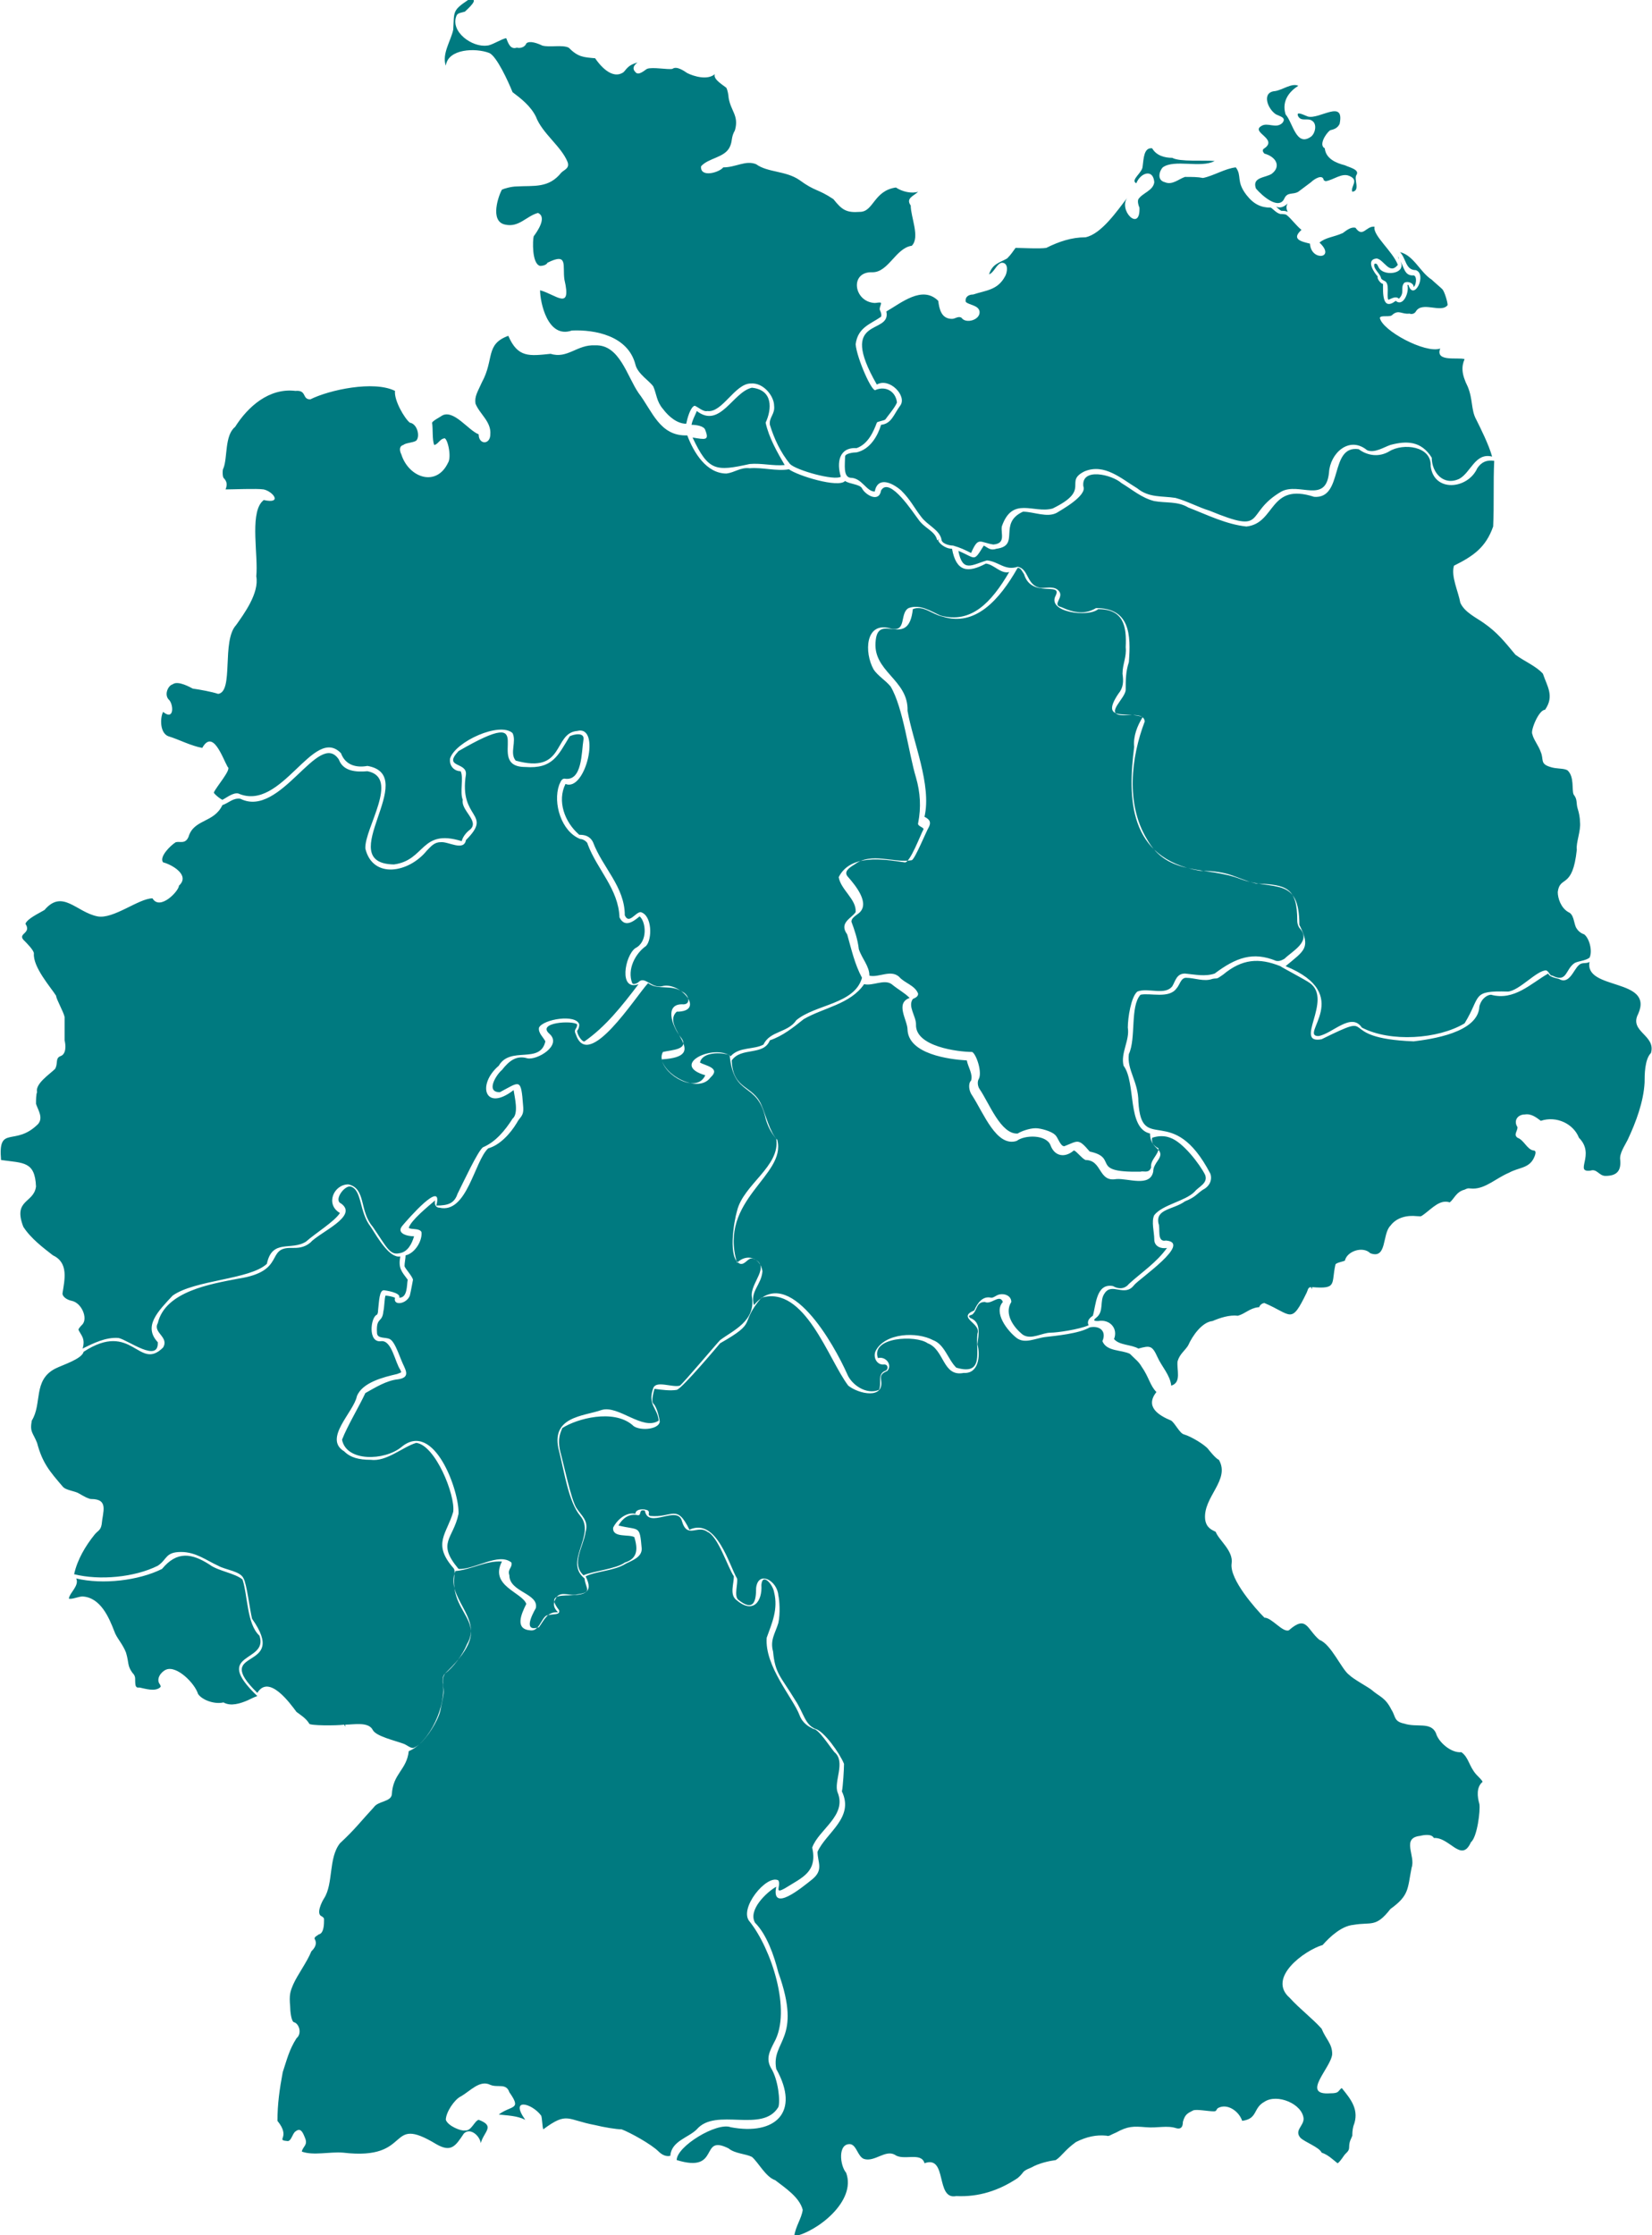
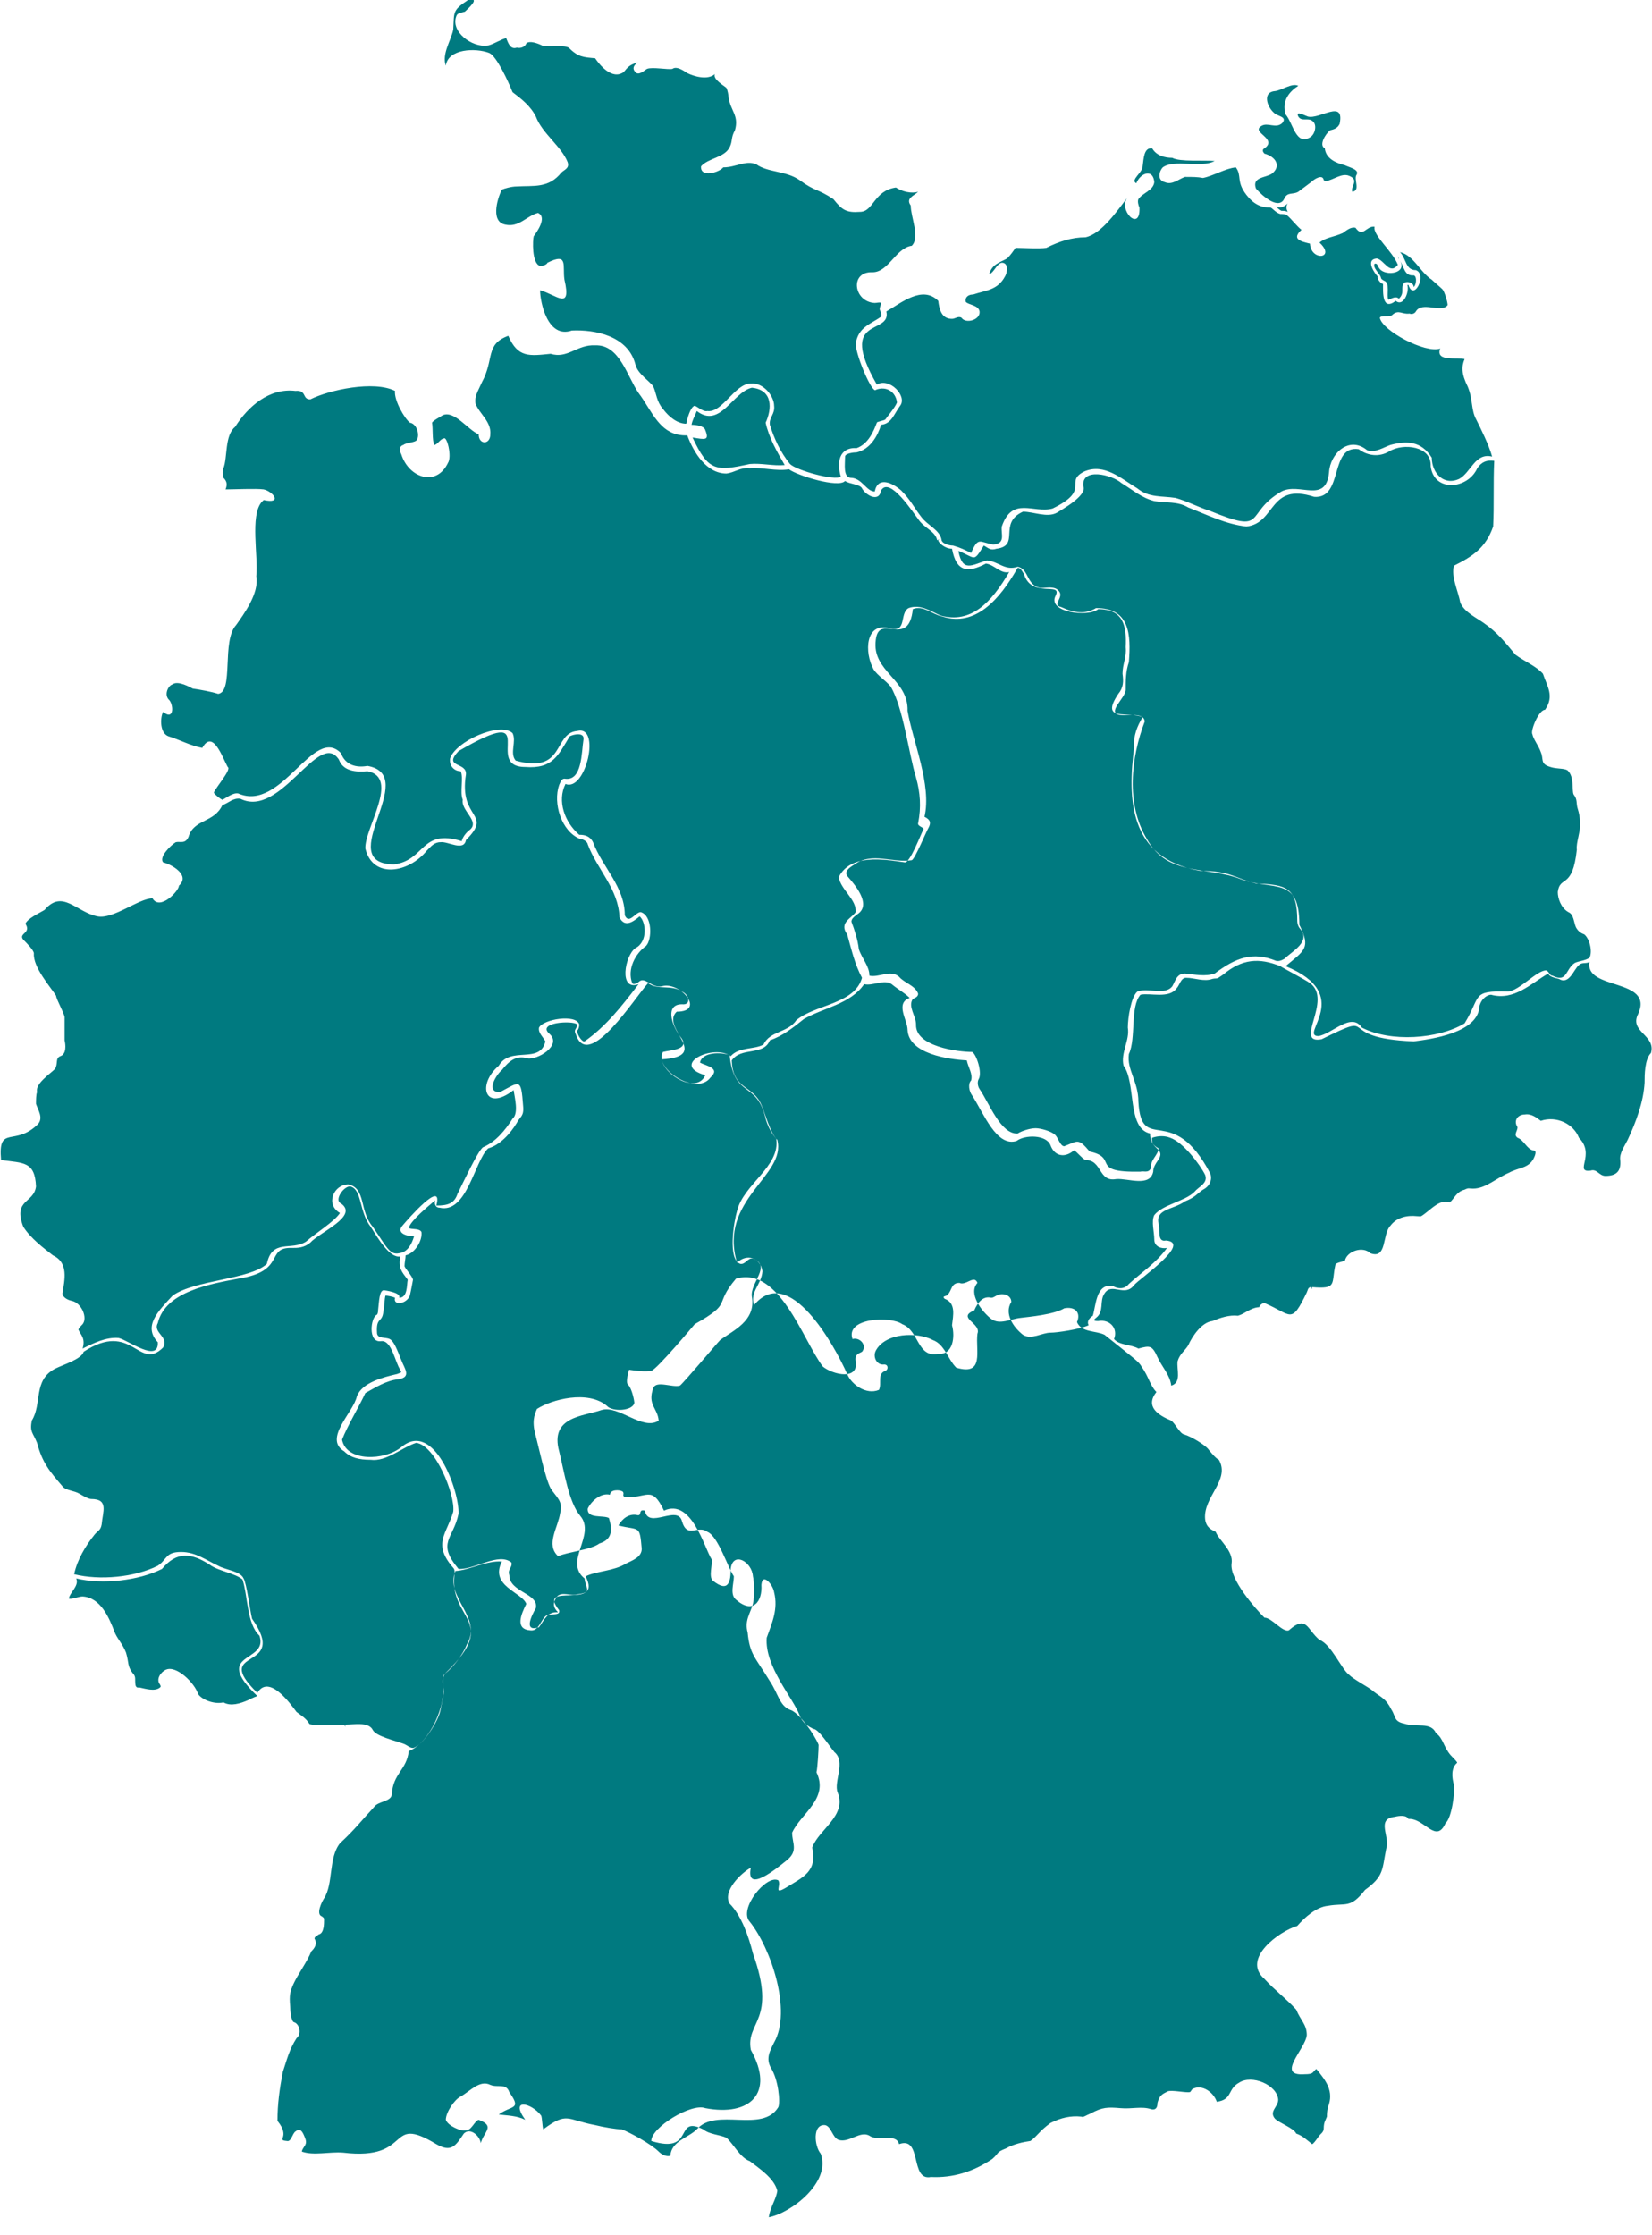
<svg xmlns="http://www.w3.org/2000/svg" version="1.1" id="Layer_1" x="0px" y="0px" viewBox="0 0 156 211" style="enable-background:new 0 0 156 211;" xml:space="preserve">
  <style type="text/css"> .st0{fill-rule:evenodd;clip-rule:evenodd;fill:#007A80;} </style>
-   <path id="Shape" class="st0" d="M155.9,99.4c-0.6,0.6-0.6,2.1-0.6,2.8c-0.1,1.8-0.8,3.7-1.6,5.4c-0.3,0.6-0.8,1.3-0.7,1.9 c0.1,1.1-0.4,1.5-1.4,1.5c-0.6,0-0.8-0.7-1.4-0.5c-1.6,0.2,0.5-1.5-1.1-3.1c-0.5-1.3-2.1-2.1-3.6-1.6c-0.4-0.3-0.9-0.7-1.5-0.6 c-0.7,0-1.1,0.6-0.7,1.2c0,0.4-0.4,0.7,0,1c0.6,0.2,0.9,1.1,1.5,1.2c0.4,0,0.1,0.6,0,0.8c-0.5,0.9-1.4,0.8-2.3,1.3 c-1.2,0.5-2.2,1.5-3.4,1.5c-0.4,0-0.4-0.1-0.8,0.1c-0.8,0.2-1,0.9-1.4,1.2c-0.9-0.3-1.6,0.5-2.4,1.1c-0.4,0.3-0.3,0.2-0.7,0.2 c-0.9-0.1-1.9,0.1-2.5,0.9c-0.8,0.8-0.3,3.2-1.9,2.6c-0.7-0.7-2.2-0.2-2.4,0.7c-0.2,0.1-0.9,0.2-0.9,0.4c-0.4,1.8,0.2,2.3-2.2,2.1 v0.2l-0.1-0.2c-0.3,0-0.3,0.3-0.4,0.5c-1.5,3.1-1.4,2.1-4,1c-0.1,0-0.4,0.1-0.5,0.4c0,0,0,0-0.1,0c-0.8,0.1-1.2,0.6-1.9,0.8 c-0.8-0.1-1.7,0.2-2.4,0.5c-1,0.1-1.9,1.4-2.3,2.3c-0.3,0.5-0.8,0.8-1,1.5c-0.1,0.8,0.4,2-0.6,2.3c-0.1-1-0.9-1.8-1.3-2.7 c-0.5-1.1-0.7-1.1-1.8-0.8c-0.7-0.4-1.8-0.3-2.3-0.9c0.4-1-0.4-1.9-1.5-1.7c-0.2,0-0.6,0-0.2-0.3c0.8-0.6,0.3-1.6,0.8-2.3 c0.7-1.1,1.9,0.4,2.8-0.8c0.5-0.6,5.5-4,3-4.2c-0.9,0.2-0.5-1.2-0.7-1.6c-0.3-1.4,1.4-1.3,2.5-2.1c1-0.4,1.1-0.7,1.7-1.1 c0.6-0.3,0.9-0.9,0.7-1.5c-3.6-6.9-6.5-1.7-6.8-6.8c0-1.9-1.1-3-0.9-4.5c0.7-1.5,0.1-4.5,1.1-5.6c0.9-0.2,2.7,0.4,3.4-0.6 c0.3-0.3,0.4-1,0.9-1c0.8,0,1.7,0.4,2.5,0.1c0.5-0.1,0.3,0.1,1-0.4c1.8-1.5,3.4-1.6,5.4-0.8c0.1,0.1,2.4,1.3,2.8,1.6 c2.2,1.6-1.6,5.8,1.1,5.3c5.7-2.8,0.9-0.1,8.7,0.2c1.6-0.2,6.1-0.8,6.2-3.3c0.2-0.8,0.8-1.1,1.1-1.1c2.2,0.6,3.8-1.1,5.4-2 c0.1,0.3,0.6,0.4,1,0.5c1,0.6,1.4-0.9,1.9-1.3c0.3-0.3,0.7-0.1,1-0.3c-0.5,2.7,6.1,1.5,4.6,4.9C153.8,97.4,156.4,97.7,155.9,99.4 M107.8,129c0.7,1,0.8,1.8,1.4,2.4c-1.1,1.4,0.2,2.2,1.4,2.7c0.4,0.3,0.8,1.2,1.2,1.3c0.7,0.2,2,1,2.3,1.4c0,0,0.7,0.9,1,1 c1.1,1.9-1.5,3.5-1.3,5.6c0.1,0.8,0.6,1,1,1.2c0.3,0.8,1.7,1.8,1.5,3c-0.2,1.5,2.3,4.3,3.1,5.1c0.7,0,1.7,1.4,2.3,1.2 c1.7-1.5,1.7-0.1,2.9,0.9c1.1,0.4,2.1,2.8,2.8,3.3c0.4,0.4,1.7,1.1,2.1,1.4c0.8,0.7,1.3,0.7,1.9,1.9c0.4,0.6,0.2,1.1,1.2,1.3 c1.2,0.4,2.5-0.2,3,0.9c0.2,0.8,1.4,1.9,2.4,1.8c0.7,0.5,0.7,1.3,1.4,2.1c0.2,0.2,0.6,0.6,0.6,0.7c-0.6,0.5-0.5,1.4-0.3,2.1 c0.1,0.6-0.2,3.1-0.8,3.6c-0.9,2-2-0.5-3.5-0.4c-0.2-0.4-0.9-0.3-1.3-0.2c-1.8,0.2-0.4,1.9-0.8,3c-0.4,2-0.2,2.6-2,3.9 c-1.4,1.8-1.8,1.2-3.5,1.5c-1.1,0.1-2.2,1.1-2.9,1.9c-1.7,0.5-5.3,3.1-3.1,5c0.9,1,2.1,1.9,3,2.9c0.4,1,1,1.4,1,2.4 c-0.1,1.3-3,3.9-0.2,3.7c0.9,0,0.7-0.2,1.1-0.5c0.9,1.1,1.7,2.1,1.1,3.6c-0.1,0.4-0.1,0.7-0.1,0.9c-0.1,0.3-0.3,0.5-0.3,1.1 c0,0.4-0.3,0.5-0.5,0.8c-0.2,0.3-0.5,0.7-0.6,0.7c-0.5-0.4-0.9-0.8-1.5-1c-0.2-0.5-1.6-1-2-1.4c-0.6-0.7,0.3-1.1,0.3-1.8 c-0.1-1.4-2.5-2.4-3.7-1.6c-1.1,0.6-0.6,1.6-2.1,1.8c-0.3-0.9-1.4-1.7-2.3-1.2c-0.2,0.2-0.1,0.3-0.4,0.3c-0.5,0-1.5-0.2-1.9-0.1 c-0.6,0.3-0.8,0.4-1,1.1c0,0.5-0.2,0.7-0.6,0.6c-0.9-0.3-1.8,0-2.9-0.1c-1.2-0.1-1.7-0.1-2.8,0.5c-0.5,0.2-0.7,0.4-0.9,0.3 c-1-0.1-1.9,0.1-2.9,0.6c-1.1,0.8-1.3,1.3-1.9,1.7c-0.7,0.1-1.6,0.3-2.3,0.7c-1,0.4-0.6,0.4-1.3,1c-1.8,1.2-3.7,1.8-5.8,1.7 c-2,0.4-0.8-3.9-3-3.1c-0.3-1.1-2-0.2-2.8-0.8c-0.9-0.5-1.9,0.7-2.9,0.4c-0.6-0.2-0.7-1.3-1.3-1.4c-1.2-0.1-1,2-0.4,2.7 c1,2.7-2.8,5.6-4.9,6l0,0c0.1-0.9,0.7-1.7,0.8-2.5c-0.3-1.2-1.7-2.1-2.6-2.8c-0.9-0.3-1.6-1.7-2.2-2.2c-0.6-0.3-1.6-0.3-2.2-0.8 c-2.8-1.4-0.7,2.4-4.9,1.1c0-1.3,3.8-3.6,5.1-3.1c4.2,0.8,6.6-1.4,4.3-5.5c-0.5-2.7,2.5-2.7,0.2-9.1c-0.4-1.6-1.1-3.6-2.2-4.7 c-0.7-1.2,1.1-2.9,2-3.4c-0.5,2.5,2.4,0.1,3.4-0.7c1.1-0.9,0.5-1.6,0.5-2.6c0.8-1.8,3.5-3.2,2.3-5.7c0.1-0.4,0.2-2.1,0.2-2.6 c-0.4-1-1.9-3.1-2.7-3.3c-1-0.4-1.1-1.5-1.9-2.7c-1.4-2.3-1.9-2.5-2.1-4.6c-0.3-1.1,0.2-1.7,0.5-2.7c0.2-0.9,0.1-2.2,0-2.6 c-0.1-1.4-1.9-2.4-2.1-0.7c0,1.2-0.2,2.3-1.7,1.1c-0.4-0.4,0-1.5-0.1-2c-0.7-1.1-1.9-5.8-4.5-4.6c-1.2-2.5-1.6-1.1-3.7-1.3 c-0.3-0.1,0-0.3-0.2-0.5c-0.3-0.2-1.2-0.2-1.2,0.3c-0.8-0.2-1.7,0.5-2.1,1.3c-0.1,1,1.5,0.6,2,0.9c0.3,1,0.4,2-0.9,2.4 c-0.8,0.6-3,0.8-3.9,1.2c-1.2-1.1,0-2.7,0.2-4.1c0.3-1.1-0.4-1.5-0.9-2.3c-0.5-0.9-1.1-3.8-1.5-5.3c-0.3-1.3,0.1-1.9,0.2-2.2 c1.4-0.9,4.8-1.8,6.6-0.3c0.5,0.6,2.5,0.5,2.6-0.3c0-0.1-0.2-1.3-0.6-1.7c-0.1-0.1-0.2-0.3,0.1-1.4c0.7,0.1,1.5,0.2,2.1,0.1 c0.5-0.1,4.1-4.4,4.1-4.4c3.7-2.1,1.7-1.7,3.9-4.3c4.1-1.2,6.3,5.8,8.2,8.3c1,0.8,3.4,1.3,3.1-0.5c-0.1-0.6,0.2-0.7,0.6-0.9 c0.5-0.6-0.2-1.4-0.9-1.2c-0.7-2,3.6-2.2,4.7-1.4c1.6,0.6,1.4,3.2,3.4,2.8c1.4,0.1,1.6-1.6,1.3-2.7c0.1-0.9,0.4-2.1-0.7-2.5 c-0.3-0.3,0.2-0.2,0.3-0.4c0.4-0.4,0.3-1.1,1.1-1.1c0.6,0.3,1.4-0.8,1.7,0c-0.9,1,0.4,2.7,1.3,3.4c0.8,0.6,1.8,0,2.8-0.1 c0.8-0.1,3.1-0.3,4.1-0.9c1-0.2,1.6,0.4,1.2,1.3c0.4,1,1.8,0.8,2.6,1.2C107.3,128.4,107.5,128.5,107.8,129 M62.2,203.1 c-0.7-0.7-2.7-1.8-3.5-2.1c-0.5,0-1.7-0.2-2.5-0.4c-2.7-0.5-2.6-1.3-4.9,0.4c-0.1-0.3-0.1-1.1-0.2-1.3c-0.9-1.2-3-1.7-1.5,0.4 c-0.8-0.4-1.7-0.4-2.5-0.5c1.2-0.9,2.2-0.4,1-2.1c-0.3-0.9-1.1-0.4-1.8-0.7c-1-0.5-1.9,0.6-2.8,1.1c-0.6,0.3-1.4,1.5-1.4,2.2 c0.2,0.6,1.5,1.1,1.8,1c0.6,0.1,0.9-0.9,1.3-1c1.6,0.6,0.5,1.1,0.2,2.2c-0.1-0.7-1-1.5-1.6-0.9c-0.8,1.2-1.2,1.8-2.6,1 c-4.8-2.9-2.1,1.6-8.8,0.8c-1.3-0.1-2.8,0.3-3.9-0.1c0.1-0.5,0.6-0.6,0.3-1.3c-0.2-0.5-0.4-1-0.9-0.6c-0.3,0.2-0.4,1-0.8,0.9 c-1.1-0.1,0.4-0.3-0.9-1.9c0-1.6,0.2-3,0.5-4.6c0.4-1.2,0.6-2.1,1.3-3.2c0.5-0.4,0.3-1.3-0.2-1.5c-0.3,0-0.4-1.1-0.4-1.5 c-0.1-1.1,0-1.4,0.3-2.1c0.4-0.9,1.3-2.1,1.7-3.1c0.3-0.3,0.6-0.7,0.3-1.2c0-0.2,0.3-0.3,0.4-0.4c0.5-0.1,0.5-1,0.5-1.4 c0-0.2-0.1-0.2-0.2-0.3c-0.6-0.2,0-1.4,0.2-1.7c0.9-1.4,0.4-3.8,1.5-5.2c1.5-1.4,1.9-2,3.2-3.4c0.4-0.6,1.6-0.5,1.7-1.2 c0.1-2,1.4-2.3,1.6-4.1c2-0.8,3.6-4.4,3.2-6.5c0-0.3,0-0.6,0.2-0.8c0.8-0.6,1.7-1.8,2.1-2.8c1.5-2.5-2.1-4.4-1.1-6.9 c1.4-0.1,2.9-1,4.4-0.9c-1.2,2.3,1.9,2.9,2.3,4c-0.5,1-1.1,2.4,0.4,2.5c0.8,0.1,1-1.1,1.5-1.4c0.7-0.2,1.3,0,1.2-0.5 c-2.2-2.8,4.2,0.1,2.5-3.2c0,0,0,0,0,0c0,0,0,0,0,0c1-0.5,2.7-0.5,3.8-1.2c0.6-0.3,1.5-0.6,1.5-1.4c-0.2-2.3-0.2-1.7-2.2-2.2 c0.4-0.7,1-1.1,1.7-1c0.6,0.2,0.1-0.6,0.8-0.4c0.3,1.8,3.1-0.6,3.5,1c0.5,1.7,1.5,0.3,2.4,1c1,0.4,1.9,3.3,2.5,4.2 c0,0.7-0.4,1.7,0.2,2.2c1.6,1.4,2.5,0.2,2.4-1.4c0.1-1.2,1.1,0,1.2,0.7c0.4,1.6-0.2,2.9-0.7,4.3c-0.2,2.7,2.5,5.7,3.1,7.3 c0.3,0.8,0.9,1.1,1.3,1.3c0.5,0,1.5,1.6,2,2.2c1.1,0.9-0.1,2.8,0.3,3.8c0.9,2.2-1.8,3.5-2.4,5.2c0.5,2.3-0.9,2.8-2.5,3.8 c-1.2,0.7-0.4-0.2-0.7-0.7c-1.1-0.6-3.8,2.7-2.7,3.9c2,2.5,4,8.4,2.3,11.4c-0.4,0.8-0.8,1.5-0.3,2.4c0.7,1.1,0.9,3.2,0.7,3.7 c-1.5,2.5-5.9,0-7.7,2.1c-0.8,0.8-2.4,1.1-2.5,2.5C62.9,203.6,62.5,203.4,62.2,203.1 M38.1,164.6c-0.8-0.3-2.6-0.7-2.9-1.3 c-0.4-0.8-1.8-0.5-2.6-0.5l0,0.2l-0.1-0.2c-0.7,0.1-3.3,0.1-3.3-0.1c-0.3-0.5-0.8-0.8-1.2-1.1c-0.6-0.8-2.6-3.6-3.7-1.8 c-4.5-4.4,3.1-1.9-0.5-7c-0.2-0.8-0.5-3.3-0.8-3.8c-0.3-0.7-1.7-0.8-2.4-1.2c-1.1-0.5-2.1-1.3-3.5-1.3c-1.5,0-1.3,0.7-2.2,1.3 c-2.2,1.1-5.5,1.4-7.9,0.8c0.3-1.4,1.1-2.7,1.9-3.7c0.3-0.4,0.6-0.4,0.7-1c0.1-1.2,0.7-2.4-1-2.4c-0.2,0-0.6-0.2-1.1-0.5 c-0.5-0.3-1.3-0.3-1.6-0.7c-1.2-1.4-1.9-2.2-2.4-4.1c-0.4-1-0.7-1-0.5-2.1c1-1.6,0.1-3.8,2.2-4.9c0.8-0.4,2.5-0.9,2.7-1.6 c4.6-3,5.2,1.9,7.5-0.4c0.6-1-1-1.4-0.5-2.3c0.7-3,5-3.7,7.6-4.2c4.6-0.7,2.5-3,5.1-2.9c0.5,0,1.1,0,1.7-0.5c0.9-1,4.6-2.5,2.9-3.7 c-0.7-0.3,0.3-1.7,0.9-1.6c1.1,0.3,0.8,2.4,1.9,3.8c0.7,1.1,1.8,3,2.8,2.8c-0.2,1.1,0.1,1.4,0.7,2.2c-0.1,0.5,0,1.7-0.8,1.7 c0.2-0.5-1.4-0.7-1.4-0.7c-0.5-0.1-0.5,1.1-0.6,1.9c0,0.3-0.1,0.4-0.1,0.4c-0.6,0.2-0.9,2.7,0.4,2.5c1-0.1,1.3,2,1.8,2.7 c0.1,0.3,0.2,0.2-0.3,0.4c-1.3,0.3-3.3,0.8-3.8,2.1c-0.3,1.5-3.2,4-1.2,5.2c0.6,0.6,1.4,0.8,2.5,0.8c1.5,0.2,3-1.2,4.3-1.6 c1.8,0.2,3.7,4.9,3.5,6.5c-0.6,2.1-2,3,0,5.3c0.2,0.2,0.1,0.5,0.1,0.8c-0.4,4.1,4.2,4.2-0.7,9c-0.6,0.5-0.3,1.3-0.3,1.9 c0,0.4-0.2,1.1-0.3,1.7c-0.2,1.1-1.7,3.4-2.6,3.6C38.7,165,38.4,164.7,38.1,164.6 M23.4,160.5c-0.7,0.3-1.6,0.6-2.3,0.2 c-0.8,0.2-2-0.2-2.4-0.8c-0.3-1-2-2.7-3-2.3c-0.5,0.2-1,0.9-0.6,1.4c0.1,0.2,0.1,0.2,0,0.3c-0.5,0.4-1.4,0.1-1.9,0 c-0.3,0-0.3,0-0.4-0.2c-0.1-0.6,0.1-0.8-0.3-1.2c-0.5-0.7-0.3-0.9-0.6-1.9c-0.3-0.8-0.9-1.4-1.1-2c-0.5-1.3-1.3-3.2-3-3.3 c-0.4,0-1,0.3-1.3,0.2c0.1-0.6,1-1.2,0.7-1.9c2.5,0.6,5.9,0.2,8.1-0.9c1.4-1.7,2.8-1.5,4.5-0.4c0.8,0.6,2.4,0.8,3.1,1.4 c0.5,1.5,0.4,4.2,1.6,5.3c0.9,2.6-4.6,1.5-0.2,5.7C24,160.2,23.6,160.4,23.4,160.5 M7.4,125.5c0.1-0.2,0.3-0.4,0.4-0.5 c0.5-0.6-0.1-2-1-2.2c-0.5-0.1-0.9-0.4-0.9-0.7c0.2-1.3,0.6-2.9-0.9-3.6c-0.9-0.7-2.1-1.6-2.8-2.7c-1-2.6,1-2.2,1.2-3.8 c-0.1-2.4-1.2-2.2-3.3-2.5c-0.3-3.4,1.3-1.2,3.5-3.4c0.5-0.6,0-1.3-0.2-1.9c0-0.3,0-0.9,0.1-1.1c-0.2-0.8,1.2-1.7,1.7-2.2 c0.3-0.5,0-1,0.5-1.2c0.6-0.2,0.5-1.1,0.4-1.5c0-0.5,0-2,0-2.2C6,95.5,5.3,94.3,5.3,94c-0.5-0.8-2.2-2.7-2.1-4c0-0.3-0.7-1-1-1.3 c-0.5-0.6,0.8-0.6,0.2-1.5c0.2-0.5,1.3-1,1.8-1.3c1.7-2,3,0.2,5,0.6c1.5,0.3,3.9-1.7,5.2-1.7c0.7,1.2,2.5-0.7,2.5-1.2 c1.1-1-0.7-2-1.5-2.2c-0.4-0.5,0.7-1.6,1.2-1.9c0.4-0.1,0.9,0.2,1.2-0.5c0.5-1.7,2.4-1.3,3.2-3c0.6-0.2,1-0.7,1.7-0.6 c3.8,1.9,7.4-6.6,9.3-3.7c0.4,1.1,1.6,1.2,2.7,1.1c3.1,0.6-0.3,5.4-0.2,7.3c0.7,2.9,4.1,2.3,5.8,0.2c0.4-0.4,0.7-0.8,1.3-0.8 c0.7-0.1,2.2,0.9,2.4-0.2c2.6-2.6-0.7-1.9,0-6.2c0.1-1.2-2.2-0.6-0.7-2.2c8.1-4.7,2.2,1.5,6.3,1.5c2.6,0.2,3.1-1.1,4.2-2.9 c0.4-0.2,1.4-0.4,1.3,0.3c-0.2,1.2-0.1,4-1.8,3.7c-0.3,0-0.4,0.4-0.5,0.6c-0.6,1.7,0.2,4.4,2,5.1c0.3,0,0.7,0.3,0.7,0.5 c0.9,2.4,2.9,4.2,3,6.9c0.5,1,1.3,0.4,1.9-0.1c0.6,0.5,0.8,2.4-0.4,3c-1,0.7-1.6,4.1,0.3,3.4c-1.6,2.1-3.1,4-5.1,5.4 c-0.2,0.1-0.7-0.6-0.7-1c0.1-0.1,0.2-0.3,0.2-0.6c-0.3-1-3.4-0.5-3.8,0.3c-0.1,0.5,0.4,0.9,0.6,1.3c-0.5,2.2-3.3,0.4-4.4,2.3 c-2.1,1.8-1.3,4.4,1.4,2.3c0.1,0.7,0.5,2.2-0.1,2.7c-0.7,1.1-1.6,2.2-2.8,2.7c-0.5,0.4-1.8,3.2-2.4,4.4c-0.3,0.9-0.9,1.1-2,1.1 c0.7-2.6-2.7,1.3-3.2,1.9c-0.6,0.7,0.4,1,1.1,1c-0.2,0.7-0.6,1.5-1.4,1.6c-0.9,0.2-1.2-0.6-2.5-2.5c-1.3-1.5-0.6-3.6-2.3-4 c-1.4,0-2.2,1.9-0.8,2.7c-0.5,0.8-2.3,1.9-3.2,2.7c-1.4,0.9-3.2-0.3-3.7,2.1c-1.6,1.5-6.8,1.5-8.9,3c-1.4,1.5-2.8,2.9-1.4,4.4 c0.1,2-2.8-0.2-3.7-0.4c-1.2-0.1-2.4,0.5-3.4,1C8.1,126.3,7.6,126,7.4,125.5 M20.2,74.8c0.2-0.5,1.7-2.2,1.3-2.4 c-0.5-0.9-1.4-3.6-2.4-1.8c-1.1-0.2-2.2-0.8-3.2-1.1c-0.8-0.3-0.8-1.7-0.5-2.3c1.1,0.9,1-0.8,0.5-1.2c-0.4-0.5,0-1.3,0.4-1.4 c0.5-0.4,1.7,0.3,1.9,0.4c0.7,0.1,1.8,0.3,2.4,0.5c1.5-0.2,0.3-5,1.7-6.5c0.7-1,2.2-3,1.9-4.6c0.2-1.9-0.6-5.7,0.5-7 c0,0,0.1-0.1,0.2-0.2c1.8,0.4,0.9-0.8,0-1c-0.7-0.1-2.8,0-3.6,0c0.2-0.5,0.1-0.8-0.2-1.1c-0.1-0.2-0.1-0.8,0-0.9 c0.4-1,0.1-3.1,1.1-3.9c1.2-1.9,3.2-3.7,5.7-3.4c1.1-0.1,0.6,0.8,1.4,0.8c1.8-0.9,6-1.8,8-0.8c-0.1,0.9,0.9,2.6,1.4,3 c0.7,0.1,1,1.3,0.6,1.7c-0.3,0.2-1,0.2-1.2,0.4c-0.4,0.1-0.4,0.5-0.2,0.9c0.7,2.2,3.3,3.1,4.4,0.8c0.4-0.6-0.1-2.6-0.4-2.3 c-0.3,0-0.6,0.6-0.9,0.6c-0.2-0.5-0.1-1.5-0.2-2.1c0.1-0.2,0.7-0.5,1-0.7c1.1-0.5,2.4,1.4,3.4,1.8c0,1,1.1,1,1.1,0 c0.1-1.2-1-1.9-1.4-2.9c-0.1-0.7,0.2-1.1,0.6-2c1.2-2.2,0.3-3.6,2.5-4.4c0.9,2.1,2,1.9,4,1.7c1.6,0.5,2.5-0.9,4.2-0.8 c2.3-0.1,3,2.9,4.1,4.5c1.3,1.7,2,4.1,4.6,4c0.6,1.6,1.8,3.6,3.7,3.6c0.8-0.1,1.3-0.6,2.2-0.5c1.2-0.1,2.5,0.3,3.7,0.1 c0.8,0.6,4.7,1.8,5.3,1.1c0.4,0.3,1.4,0.3,1.6,0.7c0.3,0.6,1.6,1.4,1.8,0.2c0.8-1.4,3.1,2.2,3.5,2.7c0.6,0.9,1.6,1.1,1.8,2l0.2-0.1 L88.6,51c0,0.2,0.6,0.8,1.3,0.8c0.4,2.2,1.5,2.3,3.2,1.4c0.8,0.1,1.4,1,2.2,0.8c-1.7,2.9-3.6,4.9-6.5,4.1c-0.9-0.4-1.9-1.1-3-0.7 c-0.9,0.5-0.1,2.4-1.8,1.9c-2.3-0.6-2.4,2.3-1.5,3.9c0.4,0.6,1.1,1,1.6,1.6c1.2,2,1.7,6.3,2.4,8.6c0.4,1.4,0.5,2.8,0.2,4.3 c-0.1,0.3,0.6,0.4,0.5,0.6c-0.2,0.3-1.3,3.3-1.8,3.1c-2-0.3-5.1-0.8-6.2,1.4c0.2,1.2,1.7,2.1,1.6,3.3c-0.4,0.6-1.6,1-0.8,2.1 c0.4,1.4,0.7,2.8,1.4,4.1c-0.7,2.5-4.4,2.5-6.2,4c-0.8,1.2-2.5,1-3.1,2.3c-0.9,0.5-2.3,0.2-3.1,1.1c-1.6-1.2-5.8,0.8-2.4,1.8 c-0.8,1.8-3.9,0-4.1-1.5c4.8-0.3-0.2-3,1.4-4.5c2.8,0,0.3-2.9-1.4-2.4c-1,0.2-1.6-1-2.2-0.4c-0.1,0.1-0.5,0.3-0.6,0.1 C59.2,91.5,60,90,61,89.3c0.6-0.6,0.6-2.9-0.5-3.2c-0.5,0-1.1,1.2-1.5,0.3c0-2.7-2.1-4.5-3-6.9c-0.3-0.6-0.8-0.7-1.3-0.7 c-1.4-1.2-2.1-3.2-1.3-4.8c1.9,0.8,3.4-5.6,1.1-5c-2.3,0.2-1.1,4.1-5.8,2.8c-0.6-0.7,0.1-1.8-0.3-2.6c-1.2-1.1-5.4,0.8-5.9,2.4 c-0.1,0.7,0.4,1.2,1,1.2c0.3,0.6-0.1,2,0.2,2.7c-0.2,1,1.6,2,0.7,2.8c-0.4,0.3-0.7,0.7-0.8,1.1c-3.9-1.2-3.4,1.8-6.4,2.2 c-5.9-0.1,2.6-8.4-2.5-9.3c-1.1,0.2-2.1-0.1-2.5-1.2c-2.6-2.7-5.6,5.6-9.7,3.8c-0.5-0.1-1.1,0.4-1.5,0.6 C20.6,75.3,20.1,74.8,20.2,74.8 M66.6,40.6c-0.1-0.4-0.9-0.5-1.3-0.5c0.1-0.5,0.3-0.8,0.5-1.3c2.2,1.7,3.4-1.8,5.2-2.2 c2,0.2,1.9,2,1.3,3.3c0.3,1.4,1.1,2.8,1.8,4c-1.1,0.1-2.2-0.2-3.3-0.1c-3.2,0.7-3.9,0.7-5.4-2.5C66.6,41.5,67,41.6,66.6,40.6 M62.6,38.6c-0.6-0.7-0.6-1.4-0.9-2.1c-0.3-0.5-1.5-1.2-1.7-2.1c-0.7-2.7-3.8-3.3-6-3.2c-2.3,0.8-3-2.7-3-3.8c1.5,0.4,3,2,2.3-1 c-0.2-1.3,0.4-2.6-1.6-1.6c-0.1,0.2-0.4,0.3-0.7,0.3c-0.8-0.2-0.7-2.5-0.6-2.8c0.3-0.4,1.3-1.8,0.4-2.2c-1.1,0.3-1.8,1.4-3.1,1.1 c-1.5-0.3-0.6-2.8-0.3-3.3c0.2-0.1,0.9-0.3,1.4-0.3c1.6-0.1,3,0.2,4.2-1.3c0.3-0.3,0.8-0.4,0.6-1c-0.6-1.5-2.4-2.7-3-4.3 c-0.5-1-1.4-1.7-2.2-2.3c-0.4-1-1.5-3.4-2.2-3.7c-1.3-0.5-3.9-0.4-4.1,1.2c-0.4-1.1,0.5-2.4,0.7-3.4C42.9,1.1,42.7,1,44.2,0 c1.3-0.3-0.1,0.9-0.3,1.1c-0.3,0.1-0.7,0.1-0.8,0.4C42.5,3,44.6,4.5,46,4.3c0.4,0,1.3-0.6,1.8-0.7c0.2,0.5,0.4,1.1,1,0.9 c0.4,0.1,0.8-0.1,0.9-0.4c0.3-0.3,1.1,0,1.5,0.2c0.7,0.2,1.9-0.1,2.5,0.2c0.9,0.9,1.4,0.9,2.5,1c0.4,0.6,1.6,2.1,2.7,1.3 c0.4-0.5,0.6-0.7,1.3-0.9c-0.4,0.3-0.5,0.6-0.2,0.9c0.3,0.4,0.9-0.2,1.1-0.3c0.5-0.2,2,0.1,2.4,0c0.4-0.3,1.1,0.2,1.4,0.4 c0.6,0.3,1.9,0.7,2.6,0.1c-0.2,0.5,0.9,1.1,1.1,1.3c0.1,0.2,0.2,0.7,0.2,0.9c0.2,1.3,1,1.7,0.6,3.1c-0.4,0.7-0.2,1-0.5,1.6 c-0.5,1-2,1-2.7,1.8c-0.1,1.1,1.7,0.6,2.1,0.1c1.2,0,2.1-0.7,3.1-0.3c1.1,0.8,2.8,0.6,4.1,1.5c1.5,1.1,1.7,0.8,3.2,1.8 c0.8,1,1.2,1.3,2.5,1.2c1.3,0,1.3-2,3.4-2.3c0.6,0.4,1.5,0.6,2.1,0.4c-0.4,0.4-1.2,0.6-0.7,1.3c0,1.1,0.9,3,0.1,3.8 c-1.5,0.2-2.2,2.5-3.7,2.5c-2.2-0.1-1.8,2.8,0.2,2.9c0.2,0,0.5-0.1,0.6,0c0,0.2-0.2,0.5-0.1,0.7c0.2,0.4,0.1,0.6,0.1,0.6 c-1,0.7-2.2,1-2.4,2.6c0.1,1.3,1.6,4.7,1.9,4.3c1-0.4,1.9,0.2,2,1.2c-0.2,0.5-0.9,1.3-1.1,1.6c-0.1,0.1-0.8,0.2-0.8,0.3 c-0.3,0.8-0.8,2-1.9,2.4c-1.7-0.1-1.9,1.4-1.5,2.7c-0.6,0.4-4.2-0.6-4.8-1.2c-0.9-1.1-1.5-2.4-1.9-3.7c-0.1-0.7,0.5-1,0.4-1.8 c0-0.9-1-2.2-2.2-2.1c-1.5,0-2.7,2.8-4.1,2.6c-0.4,0.1-0.9-0.4-1.2-0.5c-0.4,0.1-0.7,1.2-0.8,1.7C64,40,63.2,39.4,62.6,38.6 M83.7,29.4c1.4-0.8,3.4-2.5,4.9-1c0.1,0.8,0.3,1.7,1.3,1.7c0.3,0,0.6-0.3,0.9-0.1c0.4,0.6,1.8,0.2,1.7-0.6c-0.1-0.6-1-0.6-1.3-0.9 c-0.1-0.5,0.3-0.7,0.7-0.7c1.2-0.4,2.3-0.4,3-1.7c0.2-0.3,0.4-1.3-0.3-1.3c-0.5,0.1-0.7,0.9-1.2,1.1c0.3-1,1-1.1,1.7-1.5 c0.4-0.4,0.5-0.6,0.8-1c0.5,0,2.3,0.1,2.9,0c1.2-0.6,2.4-1,3.7-1c1.5-0.3,3-2.5,4-3.8c-1,1.2,1.2,3.4,1.1,1 c-0.1-0.2-0.2-0.6-0.1-0.8c0.4-0.6,1.4-0.8,1.5-1.6c-0.1-1.3-1.3-0.9-1.7,0.1c-0.6-0.3,0.6-1,0.6-1.6c0.1-0.7,0.1-1.8,0.9-1.7 c0.4,0.7,1.2,0.9,1.9,0.9c0.7,0.4,3,0.2,4,0.3c-1.3,0.7-3.8-0.2-4.9,0.6c-0.3,0.3-0.6,1.2,0.2,1.4c0.7,0.3,1.3-0.3,1.9-0.5 c0.7,0,1.2,0,1.7,0.1c1-0.2,2.1-0.9,3.1-1c0.6,0.8,0,1.3,1,2.6c0.7,0.9,1.4,1.2,2.3,1.2c0.2,0.1,0.5,0.5,0.9,0.6 c0.1,0,0.5,0,0.6,0.1c0.4,0.3,0.9,1,1.4,1.4c-1,0.9,0,1.1,0.8,1.3c0.1,1.7,2.5,1.4,0.9-0.1c0.6-0.5,1.3-0.5,2.2-0.9 c0.4-0.3,0.8-0.6,1.2-0.5c0.7,1,1-0.2,1.8-0.1c-0.2,0.8,1.7,2.3,2.2,3.6c-0.8,1-1.3-0.5-2-0.6c-1.1,0.1-0.2,1.4,0.1,1.7 c-0.1,0.2,0.3,0.7,0.5,0.7c0,0.8-0.1,2.6,1.2,1.6c0.7,0.6,1.3-0.8,1.1-1.5c0.1,0,0.2,0,0.1,0c0.5,1.6,1.8-1,0.7-1.4 c-1,0-0.9-1.1-1.5-1.7c1.3,0.3,1.9,1.9,3,2.6c0.2,0.2,0.8,0.7,1,0.9c0.2,0.2,0.5,1.2,0.5,1.5c-0.6,0.8-2.4-0.4-3,0.6 c-0.1,0.2-0.4,0.3-0.6,0.2c-0.7,0.1-1-0.4-1.6,0.1c-0.2,0.3-1.1,0-1.2,0.3c0.2,1.2,4.3,3.4,5.7,2.9c-0.5,1.3,1.7,0.8,2.3,1 c-0.3,0.7-0.3,1.4,0.3,2.6c0.5,1.2,0.3,2.2,0.8,3.1c0.4,0.8,1.2,2.4,1.5,3.5c-1.6-0.4-2,1.5-3.1,2.1c-1.5,0.7-2.6-0.6-2.6-2 c-1-1.6-2.4-1.6-3.9-1.2c-0.6,0.2-1.5,0.8-2.2,0.5c-1.7-1.4-3.5,0.3-3.6,2.1c-0.3,3-2.8,0.9-4.5,1.8c-3.6,2.1-1.2,4.1-6.8,1.8 c-1-0.3-2.1-0.9-3.2-1.2c-1.3-0.2-2.5,0-3.6-0.9c-1.5-0.9-3.1-2.4-5-1.6c-2,1,0.7,1.7-3,3.5c-1.8,0.5-3.8-1.2-4.8,1.7 c-0.1,0.7,0.4,1.6-0.8,1.7c-1.3-0.2-1.4-0.8-2.1,0.8c-0.6-0.3-1-0.5-1.7-0.7c-0.4,0-1.1-0.2-1.1-0.6c-0.2-0.9-1.3-1.3-1.9-2.1 c-0.7-0.9-1-1.6-1.9-2.5c-0.8-0.7-2.2-1.4-2.5,0.1c-0.8,0-1.2-1.3-2.3-1.3c-0.7-0.1-0.5-1.3-0.5-2c0-0.3,0.8-0.4,1.1-0.4 c1.3-0.3,2-1.6,2.3-2.6c1-0.1,1.2-1,1.8-1.8c0.7-0.9-1-2.7-2.2-2C79,29.7,84.2,31.7,83.7,29.4C83.7,29.4,83.7,29.4,83.7,29.4 M118.6,17.8c-0.4-1.1,0.9-1,1.5-1.4c0.9-0.7,0.4-1.6-0.7-1.9c-0.2-0.2-0.2-0.4,0-0.5c1.3-0.9-1.3-1.5-0.3-2.1 c0.6-0.4,1.4,0.3,2-0.3c0.4-0.5-0.2-0.6-0.6-0.8c-0.8-0.5-1.4-2.1-0.1-2.2c0.7-0.1,1.6-0.8,2.2-0.5c-0.8,0.5-1.6,1.4-1.2,2.7 c0.7,0.8,1,3.1,2.4,2.1c0.4-0.3,0.6-1.2,0.1-1.5c-0.4-0.3-1,0.1-1.3-0.4c-0.3-0.6,0.6-0.1,0.9,0c1.1,0.3,3.5-1.7,3,0.7 c-0.2,0.4-0.5,0.5-0.9,0.6c-0.4,0.3-1.1,1.4-0.5,1.7c0.1,1,1.1,1.4,1.9,1.6c0.4,0.2,1.4,0.4,1.1,0.9c-0.3,0.4,0.4,1.5-0.4,1.6 c-0.2-0.5,0.7-1.1-0.3-1.5c-0.7-0.3-1.5,0.4-2.2,0.5c-0.1,0-0.2-0.1-0.2-0.1c-0.1-0.6-0.9-0.1-1.2,0.2c-0.4,0.3-0.8,0.6-1.2,0.9 c-0.5,0.3-1,0-1.3,0.6C120.8,19.9,119.2,18.5,118.6,17.8 M121.6,20c-0.2-0.1-0.4-0.1-0.6-0.1c-0.2-0.1-0.4-0.3-0.5-0.4 c0.4,0.2,0.8,0,1.1-0.3C121.4,19.5,121.5,19.8,121.6,20 M132,24.2c0,0,0.1,0.2,0.1,0.3C132.1,24.4,132.1,24.3,132,24.2 C132,24.2,132,24.2,132,24.2 M132.2,24.6c0.4,0.6,0.4,1.4,1.2,1.4c0.4-0.1,0.4,0.8,0.1,1.1c0-0.4-0.6-0.6-0.9-0.4 c-0.4,0.5,0.1,0.9-0.5,1.5c-0.3-0.3-0.7,0-1,0.1c-0.2-0.4,0.2-1.6-0.4-1.8c-0.2-0.1-0.3-0.2-0.3-0.3c-0.1-0.4-0.8-0.9-0.6-1.3 c0.3-0.1,0.3,0.3,0.5,0.5C130.9,26.1,132.9,25.8,132.2,24.6 M68,126.5c-0.3,0.3-3.5,4.1-3.8,4.3c-0.7,0.2-2.2-0.5-2.5,0.2 c-0.6,1.6,0.4,1.9,0.5,3.1c-1.5,1-3.8-1.5-5.4-1c-1.7,0.6-4.9,0.6-4,3.9c0.5,2,0.9,4.8,2,6.1c1.5,1.8-1.6,4.3,0.4,5.9 c0.1,1,0.8,1.3-0.7,1.5c-0.6,0.2-1.4-0.3-1.9,0.2c-0.4,0.6-0.4,1,0.1,1.5c-1-0.1-1.3,0.7-1.8,1.4c-1.5,0.5-0.7-1.1-0.3-1.8 c0.3-1.4-2.5-1.5-2.5-3.1c-0.2-0.6,0.3-0.7,0.2-1.2c-1.2-1-3.5,0.7-5,0.6c-2.1-2.5-0.5-2.8,0-5.2c0.1-2.1-2.3-8.9-5.4-6.3 c-1.6,1.3-5.2,1.4-5.6-0.7c0.5-1.3,1.6-3.1,2.2-4.4c0.9-0.5,2-1.2,3.1-1.3c1.3-0.2,0.6-1,0.3-1.8c-0.4-1-0.7-1.8-1.1-2 c-0.4-0.2-1.2,0-1.2-0.6c-0.1-1.5,0.5-0.9,0.6-2c0.1-0.4,0.1-1.2,0.2-1.5c0.2,0,0.7,0.1,0.9,0.2c-0.2,0.8,1.1,0.6,1.4-0.2 c0.1-0.4,0.3-1.5,0.3-1.5c-0.1-0.4-0.8-1.1-0.8-1.3c0-0.3,0.1-0.7,0.1-1c0.9-0.2,1.6-1.4,1.5-2.2c-0.2-0.4-1-0.2-1.2-0.4 c0.2-0.7,1.8-2,2.5-2.6c-0.1,0.3,0,0.7,0.4,0.7c2.6,0.6,3.3-4.4,4.6-5.6c1.1-0.3,2.1-1.4,2.7-2.4c0.3-0.6,0.7-0.6,0.6-1.6 c-0.2-2.7-0.3-2.3-2.2-1.3c-1.4,0-0.3-1.7,0.2-2.1c0.7-0.9,1.4-1.4,2.4-1.1c0.9,0.2,3.3-1.2,2.1-2.3c-1.3-1.1,2.2-1.3,2.6-0.9 c0,0.5-0.4,0.4-0.1,1c1.2,3.4,5.6-3.6,6.8-4.9c0.9,0.7,2.2,0.1,3.2,0.8c0.7,0.3,0.9,1.3,0,1.2c-1.6,0-1,1.9-0.2,3 c1.1,1.3-0.8,1.3-1.6,1.5c-0.9,1.6,3.2,4.2,4.5,2.4c1-0.9-0.5-1.1-1-1.4c0.2-1,2-1,2.8-0.7c0.4,4.1,2.6,2.4,3.4,6 c0.2,0.7,0.5,1.3,1,1.9c0.4,2.6-3.1,4.3-3.7,6.8c-0.3,1-0.9,4.6,0.3,5c0.5,0.1,0.7-0.6,1.2-0.5c1.8,0.7-0.3,2.3-0.1,3.6 C71.4,124.7,69.2,125.6,68,126.5 M110.5,107.4c1.2,0.4,2.8,2.5,3.3,3.5c0.3,0.8-0.6,1.1-1,1.6c-0.9,0.9-3,1.2-3.8,2.2 c-0.3,0.6,0,1.6,0,2.3c0,0.7,0.7,0.9,1.2,0.8c-1,1.4-2.4,2.3-3.6,3.4c-0.4,0.5-1,0.5-1.5,0.2c-1.6-0.3-1.6,1.8-1.9,2.8 c-0.3,0.2-0.6,0.5-0.4,0.9c-0.9,0.4-3,0.7-3.6,0.7c-0.8,0-1.8,0.7-2.6,0.2c-0.9-0.7-1.8-2-1.1-3.1c0-0.7-0.9-0.9-1.4-0.6 c-0.2,0.1-0.3,0.2-0.5,0.2c-0.8-0.2-1.3,0.5-1.6,1.2c-1.7,0.7,0.7,1.2,0.3,2.2c-0.2,1.6,0.7,4-2,3.2c-0.8-0.8-1.1-2.2-2.2-2.6 c-1.5-0.8-4.5-0.7-5.4,1c-0.3,0.6,0.1,1.4,0.8,1.3c0.4,0,0.4,0.5,0.1,0.6c-0.8,0.3-0.3,1.2-0.6,1.8c-1.2,0.5-2.6-0.5-3-1.5 c-1.2-2.7-5.5-10.5-8.8-6.5c-0.4-1.3,0.7-1.9,0.8-3.2c-0.2-1.3-1.5-1.7-2.4-0.8c-1.8-6,4.7-8.2,3.8-11.6c-0.7-0.7-1.1-2.4-1.5-3.3 c-0.8-1.9-2.7-1.4-2.8-4.2c0.9-1.3,3-0.4,3.6-1.9c1.2-0.4,2.2-1.2,3.2-2c1.9-1.1,4.4-1.4,5.7-3.3c0.8,0.2,1.9-0.5,2.6,0 c0.6,0.5,1.2,0.8,1.7,1.3c-1.4,0.5-0.2,2.1-0.2,3c0.1,2.3,3.9,2.8,5.6,2.9c0.1,0.6,0.6,1.3,0.4,1.9c-0.3,0.3-0.2,1,0.1,1.4 c1.1,1.7,2.3,4.9,4.2,4.3c0.8-0.6,2.8-0.6,3.2,0.4c0.4,1.1,1.4,1.2,2.2,0.5c0.2,0,0.7,0.7,1.1,0.9c1.6,0,1.2,2.1,2.9,1.8 c1.1-0.1,3.2,0.8,3.5-0.7c0-0.4,0.2-0.7,0.4-1c0.9-1.2-0.7-1.1-0.5-2.2C109.4,107.2,110,107.2,110.5,107.4 M120.5,90.7 c-2.2-0.9-3.8-0.3-5.8,1.2c-0.9,0.3-1.8,0.1-2.8,0c-0.8,0-0.9,0.7-1.2,1.2c-0.7,0.9-2.3,0.1-3.3,0.5c-0.6,0.5-0.9,2.5-0.9,3.4 c0.2,1.2-0.7,2.4-0.4,3.6c1.2,1.6,0.3,5.9,2.5,6.4c0,0.6,0.2,1.1,0.8,1.4c0,0.6-0.8,1.1-0.7,1.8c-0.2,0.6-0.7,0.3-1,0.4 c-4.9,0.1-2-1.3-4.8-1.9c-1.1-1.3-1.1-1-2.4-0.5c-0.4,0-0.6-0.9-0.9-1.1c-0.3-0.3-1.3-0.6-1.8-0.6c-0.6,0-1.4,0.3-1.7,0.5 c-1.6,0.1-2.7-2.9-3.6-4.2c-0.2-0.3-0.2-0.7-0.1-0.9c0.4-0.6-0.2-2.4-0.6-2.6c-1.3,0-5.4-0.5-5.3-2.6c0-0.8-0.8-1.7-0.3-2.4 c0.2-0.1,0.5-0.2,0.5-0.5c-0.3-0.8-1.3-1-1.8-1.6c-0.8-0.7-1.9,0.1-2.8-0.1c0-0.9-0.7-1.6-1-2.5c-0.1-0.9-0.4-1.8-0.7-2.6 c0-0.3,0.3-0.5,0.7-0.8c1.1-0.9-0.3-2.6-1-3.4c-0.5-0.5,0.1-0.9,0.6-1.2c1.6-1.2,3.7-0.1,5.4-0.4c0.3-0.1,1.4-2.8,1.6-3.1 c0.2-0.4,0.2-0.7-0.4-1c0.7-3-1.1-7.1-1.6-10c0.1-3-3.4-3.7-3-6.7c0.3-2.6,3.1,0.9,3.5-2.9c1-0.4,1.8,0.5,2.8,0.7 c3.1,1,5.4-1.6,7.1-4.6c0.3,0,0.4,0.3,0.6,0.6c0.7,2.3,3.6,0.7,3,2c-0.9,1.6,3.1,2.1,4,1.3c2.4,0,2.7,1.6,2.6,3.6 c0.1,0.9-0.3,1.6-0.3,2.5c0.1,0.7,0.1,1.3-0.4,1.9c-1.8,2.7,1,1.6,2.3,2.2c-0.5,0.8-0.9,1.8-0.8,2.8c-0.6,4.8-0.6,10.5,6.2,11.7 c2.9,0,3.3,0.7,5.3,1.2c2.9,0.1,3.9,0.4,3.9,3.5c0,0.3,0.1,0.6,0.3,0.8c1,1.2-0.8,2.1-1.5,2.8C120.8,90.8,120.6,90.7,120.5,90.7 M141,49.7c-0.7,2-1.9,2.8-3.7,3.7c-0.3,1,0.4,2.4,0.6,3.5c0.4,0.9,1.5,1.4,2.2,1.9c1.3,0.9,2,1.8,3,3c0.8,0.6,2,1.1,2.6,1.8 c0.4,1.2,1.1,2.1,0.2,3.4c-0.6,0-1.4,2-1.2,2.3c0.1,0.5,0.6,1.1,0.8,1.7c0.3,0.7-0.1,1.1,0.9,1.4c0.6,0.2,1.2,0.1,1.6,0.3 c0.7,0.6,0.4,1.9,0.6,2.3c0.4,0.5,0.2,0.8,0.4,1.4c0.1,0.3,0.2,0.8,0.2,1.2c0.1,0.8-0.4,2-0.3,2.6c-0.4,3.8-1.6,2.4-1.8,4 c0,0.6,0.3,1.5,1,1.9c0.5,0.2,0.5,0.9,0.7,1.4c0.2,0.4,0.5,0.6,0.8,0.7c0.5,0.4,0.8,1.6,0.5,2.2c-0.4,0.3-1,0.3-1.4,0.5 c-0.9,0.6-0.7,1.9-2.1,1.2c-0.3,0-0.3-0.4-0.6-0.5c-0.9,0-2.5,1.9-3.6,2c-3.5-0.1-2.5,0.4-4.1,3c-2.5,1.5-7,1.8-9.7,0.4 c-1-1.5-2.8,0.6-4.1,0.8c-1.9,0,3.5-3.9-3.1-6.6c1.8-1.5,2.4-1.7,1.3-3.9c0-4.6-2.4-3.2-5.5-4.3c-3.3-1.3-6.9-0.2-8.9-3.8 c-2-3.3-1.5-7.7-0.2-11.1c-0.1-0.9-1.6-0.5-2.3-0.6c-1.4-0.2,0.5-1.6,0.5-2.4c0-0.9,0-1.7,0.3-2.6c0.2-2.6,0.1-5.1-3.1-5.1 c-1,0.6-2,0.5-3.3-0.1c-0.9-0.2,0.3-0.9-0.2-1.5c-0.4-0.5-1.1-0.3-1.7-0.3c-1.4-0.2-1.1-1.8-2.2-2c-1.2,0.4-1.8-0.5-2.9-0.6 c-1.4,0.4-2.3,1.2-2.7-0.9c1.7,0.7,1.4,1.1,2.4-0.5c0.4,0.2,0.6,0.5,1.2,0.3c2.3-0.3,0.1-2.4,2.5-3.5c1,0,2.3,0.6,3.2,0.1 c0.3-0.2,2.9-1.6,2.5-2.5c-0.2-1.8,2.7-1.1,3.6-0.3c1,0.6,1.9,1.4,3.1,1.7c1.1,0.2,2.2,0,3.2,0.6c1.8,0.7,3.6,1.6,5.5,1.8 c2.8-0.3,2.1-4.2,6.4-2.8c2.8,0.2,1.4-4.9,4.2-4.5c0.8,0.6,1.9,0.8,2.9,0.2c1.3-0.8,4-0.5,3.9,1.4c0.3,2.5,3.5,2.2,4.4,0.2 c0.4-0.6,0.9-0.8,1.6-0.7C141,45.6,141.1,47.6,141,49.7" />
+   <path id="Shape" class="st0" d="M155.9,99.4c-0.6,0.6-0.6,2.1-0.6,2.8c-0.1,1.8-0.8,3.7-1.6,5.4c-0.3,0.6-0.8,1.3-0.7,1.9 c0.1,1.1-0.4,1.5-1.4,1.5c-0.6,0-0.8-0.7-1.4-0.5c-1.6,0.2,0.5-1.5-1.1-3.1c-0.5-1.3-2.1-2.1-3.6-1.6c-0.4-0.3-0.9-0.7-1.5-0.6 c-0.7,0-1.1,0.6-0.7,1.2c0,0.4-0.4,0.7,0,1c0.6,0.2,0.9,1.1,1.5,1.2c0.4,0,0.1,0.6,0,0.8c-0.5,0.9-1.4,0.8-2.3,1.3 c-1.2,0.5-2.2,1.5-3.4,1.5c-0.4,0-0.4-0.1-0.8,0.1c-0.8,0.2-1,0.9-1.4,1.2c-0.9-0.3-1.6,0.5-2.4,1.1c-0.4,0.3-0.3,0.2-0.7,0.2 c-0.9-0.1-1.9,0.1-2.5,0.9c-0.8,0.8-0.3,3.2-1.9,2.6c-0.7-0.7-2.2-0.2-2.4,0.7c-0.2,0.1-0.9,0.2-0.9,0.4c-0.4,1.8,0.2,2.3-2.2,2.1 v0.2l-0.1-0.2c-0.3,0-0.3,0.3-0.4,0.5c-1.5,3.1-1.4,2.1-4,1c-0.1,0-0.4,0.1-0.5,0.4c0,0,0,0-0.1,0c-0.8,0.1-1.2,0.6-1.9,0.8 c-0.8-0.1-1.7,0.2-2.4,0.5c-1,0.1-1.9,1.4-2.3,2.3c-0.3,0.5-0.8,0.8-1,1.5c-0.1,0.8,0.4,2-0.6,2.3c-0.1-1-0.9-1.8-1.3-2.7 c-0.5-1.1-0.7-1.1-1.8-0.8c-0.7-0.4-1.8-0.3-2.3-0.9c0.4-1-0.4-1.9-1.5-1.7c-0.2,0-0.6,0-0.2-0.3c0.8-0.6,0.3-1.6,0.8-2.3 c0.7-1.1,1.9,0.4,2.8-0.8c0.5-0.6,5.5-4,3-4.2c-0.9,0.2-0.5-1.2-0.7-1.6c-0.3-1.4,1.4-1.3,2.5-2.1c1-0.4,1.1-0.7,1.7-1.1 c0.6-0.3,0.9-0.9,0.7-1.5c-3.6-6.9-6.5-1.7-6.8-6.8c0-1.9-1.1-3-0.9-4.5c0.7-1.5,0.1-4.5,1.1-5.6c0.9-0.2,2.7,0.4,3.4-0.6 c0.3-0.3,0.4-1,0.9-1c0.8,0,1.7,0.4,2.5,0.1c0.5-0.1,0.3,0.1,1-0.4c1.8-1.5,3.4-1.6,5.4-0.8c0.1,0.1,2.4,1.3,2.8,1.6 c2.2,1.6-1.6,5.8,1.1,5.3c5.7-2.8,0.9-0.1,8.7,0.2c1.6-0.2,6.1-0.8,6.2-3.3c0.2-0.8,0.8-1.1,1.1-1.1c2.2,0.6,3.8-1.1,5.4-2 c0.1,0.3,0.6,0.4,1,0.5c1,0.6,1.4-0.9,1.9-1.3c0.3-0.3,0.7-0.1,1-0.3c-0.5,2.7,6.1,1.5,4.6,4.9C153.8,97.4,156.4,97.7,155.9,99.4 M107.8,129c0.7,1,0.8,1.8,1.4,2.4c-1.1,1.4,0.2,2.2,1.4,2.7c0.4,0.3,0.8,1.2,1.2,1.3c0.7,0.2,2,1,2.3,1.4c0,0,0.7,0.9,1,1 c1.1,1.9-1.5,3.5-1.3,5.6c0.1,0.8,0.6,1,1,1.2c0.3,0.8,1.7,1.8,1.5,3c-0.2,1.5,2.3,4.3,3.1,5.1c0.7,0,1.7,1.4,2.3,1.2 c1.7-1.5,1.7-0.1,2.9,0.9c1.1,0.4,2.1,2.8,2.8,3.3c0.4,0.4,1.7,1.1,2.1,1.4c0.8,0.7,1.3,0.7,1.9,1.9c0.4,0.6,0.2,1.1,1.2,1.3 c1.2,0.4,2.5-0.2,3,0.9c0.7,0.5,0.7,1.3,1.4,2.1c0.2,0.2,0.6,0.6,0.6,0.7c-0.6,0.5-0.5,1.4-0.3,2.1 c0.1,0.6-0.2,3.1-0.8,3.6c-0.9,2-2-0.5-3.5-0.4c-0.2-0.4-0.9-0.3-1.3-0.2c-1.8,0.2-0.4,1.9-0.8,3c-0.4,2-0.2,2.6-2,3.9 c-1.4,1.8-1.8,1.2-3.5,1.5c-1.1,0.1-2.2,1.1-2.9,1.9c-1.7,0.5-5.3,3.1-3.1,5c0.9,1,2.1,1.9,3,2.9c0.4,1,1,1.4,1,2.4 c-0.1,1.3-3,3.9-0.2,3.7c0.9,0,0.7-0.2,1.1-0.5c0.9,1.1,1.7,2.1,1.1,3.6c-0.1,0.4-0.1,0.7-0.1,0.9c-0.1,0.3-0.3,0.5-0.3,1.1 c0,0.4-0.3,0.5-0.5,0.8c-0.2,0.3-0.5,0.7-0.6,0.7c-0.5-0.4-0.9-0.8-1.5-1c-0.2-0.5-1.6-1-2-1.4c-0.6-0.7,0.3-1.1,0.3-1.8 c-0.1-1.4-2.5-2.4-3.7-1.6c-1.1,0.6-0.6,1.6-2.1,1.8c-0.3-0.9-1.4-1.7-2.3-1.2c-0.2,0.2-0.1,0.3-0.4,0.3c-0.5,0-1.5-0.2-1.9-0.1 c-0.6,0.3-0.8,0.4-1,1.1c0,0.5-0.2,0.7-0.6,0.6c-0.9-0.3-1.8,0-2.9-0.1c-1.2-0.1-1.7-0.1-2.8,0.5c-0.5,0.2-0.7,0.4-0.9,0.3 c-1-0.1-1.9,0.1-2.9,0.6c-1.1,0.8-1.3,1.3-1.9,1.7c-0.7,0.1-1.6,0.3-2.3,0.7c-1,0.4-0.6,0.4-1.3,1c-1.8,1.2-3.7,1.8-5.8,1.7 c-2,0.4-0.8-3.9-3-3.1c-0.3-1.1-2-0.2-2.8-0.8c-0.9-0.5-1.9,0.7-2.9,0.4c-0.6-0.2-0.7-1.3-1.3-1.4c-1.2-0.1-1,2-0.4,2.7 c1,2.7-2.8,5.6-4.9,6l0,0c0.1-0.9,0.7-1.7,0.8-2.5c-0.3-1.2-1.7-2.1-2.6-2.8c-0.9-0.3-1.6-1.7-2.2-2.2c-0.6-0.3-1.6-0.3-2.2-0.8 c-2.8-1.4-0.7,2.4-4.9,1.1c0-1.3,3.8-3.6,5.1-3.1c4.2,0.8,6.6-1.4,4.3-5.5c-0.5-2.7,2.5-2.7,0.2-9.1c-0.4-1.6-1.1-3.6-2.2-4.7 c-0.7-1.2,1.1-2.9,2-3.4c-0.5,2.5,2.4,0.1,3.4-0.7c1.1-0.9,0.5-1.6,0.5-2.6c0.8-1.8,3.5-3.2,2.3-5.7c0.1-0.4,0.2-2.1,0.2-2.6 c-0.4-1-1.9-3.1-2.7-3.3c-1-0.4-1.1-1.5-1.9-2.7c-1.4-2.3-1.9-2.5-2.1-4.6c-0.3-1.1,0.2-1.7,0.5-2.7c0.2-0.9,0.1-2.2,0-2.6 c-0.1-1.4-1.9-2.4-2.1-0.7c0,1.2-0.2,2.3-1.7,1.1c-0.4-0.4,0-1.5-0.1-2c-0.7-1.1-1.9-5.8-4.5-4.6c-1.2-2.5-1.6-1.1-3.7-1.3 c-0.3-0.1,0-0.3-0.2-0.5c-0.3-0.2-1.2-0.2-1.2,0.3c-0.8-0.2-1.7,0.5-2.1,1.3c-0.1,1,1.5,0.6,2,0.9c0.3,1,0.4,2-0.9,2.4 c-0.8,0.6-3,0.8-3.9,1.2c-1.2-1.1,0-2.7,0.2-4.1c0.3-1.1-0.4-1.5-0.9-2.3c-0.5-0.9-1.1-3.8-1.5-5.3c-0.3-1.3,0.1-1.9,0.2-2.2 c1.4-0.9,4.8-1.8,6.6-0.3c0.5,0.6,2.5,0.5,2.6-0.3c0-0.1-0.2-1.3-0.6-1.7c-0.1-0.1-0.2-0.3,0.1-1.4c0.7,0.1,1.5,0.2,2.1,0.1 c0.5-0.1,4.1-4.4,4.1-4.4c3.7-2.1,1.7-1.7,3.9-4.3c4.1-1.2,6.3,5.8,8.2,8.3c1,0.8,3.4,1.3,3.1-0.5c-0.1-0.6,0.2-0.7,0.6-0.9 c0.5-0.6-0.2-1.4-0.9-1.2c-0.7-2,3.6-2.2,4.7-1.4c1.6,0.6,1.4,3.2,3.4,2.8c1.4,0.1,1.6-1.6,1.3-2.7c0.1-0.9,0.4-2.1-0.7-2.5 c-0.3-0.3,0.2-0.2,0.3-0.4c0.4-0.4,0.3-1.1,1.1-1.1c0.6,0.3,1.4-0.8,1.7,0c-0.9,1,0.4,2.7,1.3,3.4c0.8,0.6,1.8,0,2.8-0.1 c0.8-0.1,3.1-0.3,4.1-0.9c1-0.2,1.6,0.4,1.2,1.3c0.4,1,1.8,0.8,2.6,1.2C107.3,128.4,107.5,128.5,107.8,129 M62.2,203.1 c-0.7-0.7-2.7-1.8-3.5-2.1c-0.5,0-1.7-0.2-2.5-0.4c-2.7-0.5-2.6-1.3-4.9,0.4c-0.1-0.3-0.1-1.1-0.2-1.3c-0.9-1.2-3-1.7-1.5,0.4 c-0.8-0.4-1.7-0.4-2.5-0.5c1.2-0.9,2.2-0.4,1-2.1c-0.3-0.9-1.1-0.4-1.8-0.7c-1-0.5-1.9,0.6-2.8,1.1c-0.6,0.3-1.4,1.5-1.4,2.2 c0.2,0.6,1.5,1.1,1.8,1c0.6,0.1,0.9-0.9,1.3-1c1.6,0.6,0.5,1.1,0.2,2.2c-0.1-0.7-1-1.5-1.6-0.9c-0.8,1.2-1.2,1.8-2.6,1 c-4.8-2.9-2.1,1.6-8.8,0.8c-1.3-0.1-2.8,0.3-3.9-0.1c0.1-0.5,0.6-0.6,0.3-1.3c-0.2-0.5-0.4-1-0.9-0.6c-0.3,0.2-0.4,1-0.8,0.9 c-1.1-0.1,0.4-0.3-0.9-1.9c0-1.6,0.2-3,0.5-4.6c0.4-1.2,0.6-2.1,1.3-3.2c0.5-0.4,0.3-1.3-0.2-1.5c-0.3,0-0.4-1.1-0.4-1.5 c-0.1-1.1,0-1.4,0.3-2.1c0.4-0.9,1.3-2.1,1.7-3.1c0.3-0.3,0.6-0.7,0.3-1.2c0-0.2,0.3-0.3,0.4-0.4c0.5-0.1,0.5-1,0.5-1.4 c0-0.2-0.1-0.2-0.2-0.3c-0.6-0.2,0-1.4,0.2-1.7c0.9-1.4,0.4-3.8,1.5-5.2c1.5-1.4,1.9-2,3.2-3.4c0.4-0.6,1.6-0.5,1.7-1.2 c0.1-2,1.4-2.3,1.6-4.1c2-0.8,3.6-4.4,3.2-6.5c0-0.3,0-0.6,0.2-0.8c0.8-0.6,1.7-1.8,2.1-2.8c1.5-2.5-2.1-4.4-1.1-6.9 c1.4-0.1,2.9-1,4.4-0.9c-1.2,2.3,1.9,2.9,2.3,4c-0.5,1-1.1,2.4,0.4,2.5c0.8,0.1,1-1.1,1.5-1.4c0.7-0.2,1.3,0,1.2-0.5 c-2.2-2.8,4.2,0.1,2.5-3.2c0,0,0,0,0,0c0,0,0,0,0,0c1-0.5,2.7-0.5,3.8-1.2c0.6-0.3,1.5-0.6,1.5-1.4c-0.2-2.3-0.2-1.7-2.2-2.2 c0.4-0.7,1-1.1,1.7-1c0.6,0.2,0.1-0.6,0.8-0.4c0.3,1.8,3.1-0.6,3.5,1c0.5,1.7,1.5,0.3,2.4,1c1,0.4,1.9,3.3,2.5,4.2 c0,0.7-0.4,1.7,0.2,2.2c1.6,1.4,2.5,0.2,2.4-1.4c0.1-1.2,1.1,0,1.2,0.7c0.4,1.6-0.2,2.9-0.7,4.3c-0.2,2.7,2.5,5.7,3.1,7.3 c0.3,0.8,0.9,1.1,1.3,1.3c0.5,0,1.5,1.6,2,2.2c1.1,0.9-0.1,2.8,0.3,3.8c0.9,2.2-1.8,3.5-2.4,5.2c0.5,2.3-0.9,2.8-2.5,3.8 c-1.2,0.7-0.4-0.2-0.7-0.7c-1.1-0.6-3.8,2.7-2.7,3.9c2,2.5,4,8.4,2.3,11.4c-0.4,0.8-0.8,1.5-0.3,2.4c0.7,1.1,0.9,3.2,0.7,3.7 c-1.5,2.5-5.9,0-7.7,2.1c-0.8,0.8-2.4,1.1-2.5,2.5C62.9,203.6,62.5,203.4,62.2,203.1 M38.1,164.6c-0.8-0.3-2.6-0.7-2.9-1.3 c-0.4-0.8-1.8-0.5-2.6-0.5l0,0.2l-0.1-0.2c-0.7,0.1-3.3,0.1-3.3-0.1c-0.3-0.5-0.8-0.8-1.2-1.1c-0.6-0.8-2.6-3.6-3.7-1.8 c-4.5-4.4,3.1-1.9-0.5-7c-0.2-0.8-0.5-3.3-0.8-3.8c-0.3-0.7-1.7-0.8-2.4-1.2c-1.1-0.5-2.1-1.3-3.5-1.3c-1.5,0-1.3,0.7-2.2,1.3 c-2.2,1.1-5.5,1.4-7.9,0.8c0.3-1.4,1.1-2.7,1.9-3.7c0.3-0.4,0.6-0.4,0.7-1c0.1-1.2,0.7-2.4-1-2.4c-0.2,0-0.6-0.2-1.1-0.5 c-0.5-0.3-1.3-0.3-1.6-0.7c-1.2-1.4-1.9-2.2-2.4-4.1c-0.4-1-0.7-1-0.5-2.1c1-1.6,0.1-3.8,2.2-4.9c0.8-0.4,2.5-0.9,2.7-1.6 c4.6-3,5.2,1.9,7.5-0.4c0.6-1-1-1.4-0.5-2.3c0.7-3,5-3.7,7.6-4.2c4.6-0.7,2.5-3,5.1-2.9c0.5,0,1.1,0,1.7-0.5c0.9-1,4.6-2.5,2.9-3.7 c-0.7-0.3,0.3-1.7,0.9-1.6c1.1,0.3,0.8,2.4,1.9,3.8c0.7,1.1,1.8,3,2.8,2.8c-0.2,1.1,0.1,1.4,0.7,2.2c-0.1,0.5,0,1.7-0.8,1.7 c0.2-0.5-1.4-0.7-1.4-0.7c-0.5-0.1-0.5,1.1-0.6,1.9c0,0.3-0.1,0.4-0.1,0.4c-0.6,0.2-0.9,2.7,0.4,2.5c1-0.1,1.3,2,1.8,2.7 c0.1,0.3,0.2,0.2-0.3,0.4c-1.3,0.3-3.3,0.8-3.8,2.1c-0.3,1.5-3.2,4-1.2,5.2c0.6,0.6,1.4,0.8,2.5,0.8c1.5,0.2,3-1.2,4.3-1.6 c1.8,0.2,3.7,4.9,3.5,6.5c-0.6,2.1-2,3,0,5.3c0.2,0.2,0.1,0.5,0.1,0.8c-0.4,4.1,4.2,4.2-0.7,9c-0.6,0.5-0.3,1.3-0.3,1.9 c0,0.4-0.2,1.1-0.3,1.7c-0.2,1.1-1.7,3.4-2.6,3.6C38.7,165,38.4,164.7,38.1,164.6 M23.4,160.5c-0.7,0.3-1.6,0.6-2.3,0.2 c-0.8,0.2-2-0.2-2.4-0.8c-0.3-1-2-2.7-3-2.3c-0.5,0.2-1,0.9-0.6,1.4c0.1,0.2,0.1,0.2,0,0.3c-0.5,0.4-1.4,0.1-1.9,0 c-0.3,0-0.3,0-0.4-0.2c-0.1-0.6,0.1-0.8-0.3-1.2c-0.5-0.7-0.3-0.9-0.6-1.9c-0.3-0.8-0.9-1.4-1.1-2c-0.5-1.3-1.3-3.2-3-3.3 c-0.4,0-1,0.3-1.3,0.2c0.1-0.6,1-1.2,0.7-1.9c2.5,0.6,5.9,0.2,8.1-0.9c1.4-1.7,2.8-1.5,4.5-0.4c0.8,0.6,2.4,0.8,3.1,1.4 c0.5,1.5,0.4,4.2,1.6,5.3c0.9,2.6-4.6,1.5-0.2,5.7C24,160.2,23.6,160.4,23.4,160.5 M7.4,125.5c0.1-0.2,0.3-0.4,0.4-0.5 c0.5-0.6-0.1-2-1-2.2c-0.5-0.1-0.9-0.4-0.9-0.7c0.2-1.3,0.6-2.9-0.9-3.6c-0.9-0.7-2.1-1.6-2.8-2.7c-1-2.6,1-2.2,1.2-3.8 c-0.1-2.4-1.2-2.2-3.3-2.5c-0.3-3.4,1.3-1.2,3.5-3.4c0.5-0.6,0-1.3-0.2-1.9c0-0.3,0-0.9,0.1-1.1c-0.2-0.8,1.2-1.7,1.7-2.2 c0.3-0.5,0-1,0.5-1.2c0.6-0.2,0.5-1.1,0.4-1.5c0-0.5,0-2,0-2.2C6,95.5,5.3,94.3,5.3,94c-0.5-0.8-2.2-2.7-2.1-4c0-0.3-0.7-1-1-1.3 c-0.5-0.6,0.8-0.6,0.2-1.5c0.2-0.5,1.3-1,1.8-1.3c1.7-2,3,0.2,5,0.6c1.5,0.3,3.9-1.7,5.2-1.7c0.7,1.2,2.5-0.7,2.5-1.2 c1.1-1-0.7-2-1.5-2.2c-0.4-0.5,0.7-1.6,1.2-1.9c0.4-0.1,0.9,0.2,1.2-0.5c0.5-1.7,2.4-1.3,3.2-3c0.6-0.2,1-0.7,1.7-0.6 c3.8,1.9,7.4-6.6,9.3-3.7c0.4,1.1,1.6,1.2,2.7,1.1c3.1,0.6-0.3,5.4-0.2,7.3c0.7,2.9,4.1,2.3,5.8,0.2c0.4-0.4,0.7-0.8,1.3-0.8 c0.7-0.1,2.2,0.9,2.4-0.2c2.6-2.6-0.7-1.9,0-6.2c0.1-1.2-2.2-0.6-0.7-2.2c8.1-4.7,2.2,1.5,6.3,1.5c2.6,0.2,3.1-1.1,4.2-2.9 c0.4-0.2,1.4-0.4,1.3,0.3c-0.2,1.2-0.1,4-1.8,3.7c-0.3,0-0.4,0.4-0.5,0.6c-0.6,1.7,0.2,4.4,2,5.1c0.3,0,0.7,0.3,0.7,0.5 c0.9,2.4,2.9,4.2,3,6.9c0.5,1,1.3,0.4,1.9-0.1c0.6,0.5,0.8,2.4-0.4,3c-1,0.7-1.6,4.1,0.3,3.4c-1.6,2.1-3.1,4-5.1,5.4 c-0.2,0.1-0.7-0.6-0.7-1c0.1-0.1,0.2-0.3,0.2-0.6c-0.3-1-3.4-0.5-3.8,0.3c-0.1,0.5,0.4,0.9,0.6,1.3c-0.5,2.2-3.3,0.4-4.4,2.3 c-2.1,1.8-1.3,4.4,1.4,2.3c0.1,0.7,0.5,2.2-0.1,2.7c-0.7,1.1-1.6,2.2-2.8,2.7c-0.5,0.4-1.8,3.2-2.4,4.4c-0.3,0.9-0.9,1.1-2,1.1 c0.7-2.6-2.7,1.3-3.2,1.9c-0.6,0.7,0.4,1,1.1,1c-0.2,0.7-0.6,1.5-1.4,1.6c-0.9,0.2-1.2-0.6-2.5-2.5c-1.3-1.5-0.6-3.6-2.3-4 c-1.4,0-2.2,1.9-0.8,2.7c-0.5,0.8-2.3,1.9-3.2,2.7c-1.4,0.9-3.2-0.3-3.7,2.1c-1.6,1.5-6.8,1.5-8.9,3c-1.4,1.5-2.8,2.9-1.4,4.4 c0.1,2-2.8-0.2-3.7-0.4c-1.2-0.1-2.4,0.5-3.4,1C8.1,126.3,7.6,126,7.4,125.5 M20.2,74.8c0.2-0.5,1.7-2.2,1.3-2.4 c-0.5-0.9-1.4-3.6-2.4-1.8c-1.1-0.2-2.2-0.8-3.2-1.1c-0.8-0.3-0.8-1.7-0.5-2.3c1.1,0.9,1-0.8,0.5-1.2c-0.4-0.5,0-1.3,0.4-1.4 c0.5-0.4,1.7,0.3,1.9,0.4c0.7,0.1,1.8,0.3,2.4,0.5c1.5-0.2,0.3-5,1.7-6.5c0.7-1,2.2-3,1.9-4.6c0.2-1.9-0.6-5.7,0.5-7 c0,0,0.1-0.1,0.2-0.2c1.8,0.4,0.9-0.8,0-1c-0.7-0.1-2.8,0-3.6,0c0.2-0.5,0.1-0.8-0.2-1.1c-0.1-0.2-0.1-0.8,0-0.9 c0.4-1,0.1-3.1,1.1-3.9c1.2-1.9,3.2-3.7,5.7-3.4c1.1-0.1,0.6,0.8,1.4,0.8c1.8-0.9,6-1.8,8-0.8c-0.1,0.9,0.9,2.6,1.4,3 c0.7,0.1,1,1.3,0.6,1.7c-0.3,0.2-1,0.2-1.2,0.4c-0.4,0.1-0.4,0.5-0.2,0.9c0.7,2.2,3.3,3.1,4.4,0.8c0.4-0.6-0.1-2.6-0.4-2.3 c-0.3,0-0.6,0.6-0.9,0.6c-0.2-0.5-0.1-1.5-0.2-2.1c0.1-0.2,0.7-0.5,1-0.7c1.1-0.5,2.4,1.4,3.4,1.8c0,1,1.1,1,1.1,0 c0.1-1.2-1-1.9-1.4-2.9c-0.1-0.7,0.2-1.1,0.6-2c1.2-2.2,0.3-3.6,2.5-4.4c0.9,2.1,2,1.9,4,1.7c1.6,0.5,2.5-0.9,4.2-0.8 c2.3-0.1,3,2.9,4.1,4.5c1.3,1.7,2,4.1,4.6,4c0.6,1.6,1.8,3.6,3.7,3.6c0.8-0.1,1.3-0.6,2.2-0.5c1.2-0.1,2.5,0.3,3.7,0.1 c0.8,0.6,4.7,1.8,5.3,1.1c0.4,0.3,1.4,0.3,1.6,0.7c0.3,0.6,1.6,1.4,1.8,0.2c0.8-1.4,3.1,2.2,3.5,2.7c0.6,0.9,1.6,1.1,1.8,2l0.2-0.1 L88.6,51c0,0.2,0.6,0.8,1.3,0.8c0.4,2.2,1.5,2.3,3.2,1.4c0.8,0.1,1.4,1,2.2,0.8c-1.7,2.9-3.6,4.9-6.5,4.1c-0.9-0.4-1.9-1.1-3-0.7 c-0.9,0.5-0.1,2.4-1.8,1.9c-2.3-0.6-2.4,2.3-1.5,3.9c0.4,0.6,1.1,1,1.6,1.6c1.2,2,1.7,6.3,2.4,8.6c0.4,1.4,0.5,2.8,0.2,4.3 c-0.1,0.3,0.6,0.4,0.5,0.6c-0.2,0.3-1.3,3.3-1.8,3.1c-2-0.3-5.1-0.8-6.2,1.4c0.2,1.2,1.7,2.1,1.6,3.3c-0.4,0.6-1.6,1-0.8,2.1 c0.4,1.4,0.7,2.8,1.4,4.1c-0.7,2.5-4.4,2.5-6.2,4c-0.8,1.2-2.5,1-3.1,2.3c-0.9,0.5-2.3,0.2-3.1,1.1c-1.6-1.2-5.8,0.8-2.4,1.8 c-0.8,1.8-3.9,0-4.1-1.5c4.8-0.3-0.2-3,1.4-4.5c2.8,0,0.3-2.9-1.4-2.4c-1,0.2-1.6-1-2.2-0.4c-0.1,0.1-0.5,0.3-0.6,0.1 C59.2,91.5,60,90,61,89.3c0.6-0.6,0.6-2.9-0.5-3.2c-0.5,0-1.1,1.2-1.5,0.3c0-2.7-2.1-4.5-3-6.9c-0.3-0.6-0.8-0.7-1.3-0.7 c-1.4-1.2-2.1-3.2-1.3-4.8c1.9,0.8,3.4-5.6,1.1-5c-2.3,0.2-1.1,4.1-5.8,2.8c-0.6-0.7,0.1-1.8-0.3-2.6c-1.2-1.1-5.4,0.8-5.9,2.4 c-0.1,0.7,0.4,1.2,1,1.2c0.3,0.6-0.1,2,0.2,2.7c-0.2,1,1.6,2,0.7,2.8c-0.4,0.3-0.7,0.7-0.8,1.1c-3.9-1.2-3.4,1.8-6.4,2.2 c-5.9-0.1,2.6-8.4-2.5-9.3c-1.1,0.2-2.1-0.1-2.5-1.2c-2.6-2.7-5.6,5.6-9.7,3.8c-0.5-0.1-1.1,0.4-1.5,0.6 C20.6,75.3,20.1,74.8,20.2,74.8 M66.6,40.6c-0.1-0.4-0.9-0.5-1.3-0.5c0.1-0.5,0.3-0.8,0.5-1.3c2.2,1.7,3.4-1.8,5.2-2.2 c2,0.2,1.9,2,1.3,3.3c0.3,1.4,1.1,2.8,1.8,4c-1.1,0.1-2.2-0.2-3.3-0.1c-3.2,0.7-3.9,0.7-5.4-2.5C66.6,41.5,67,41.6,66.6,40.6 M62.6,38.6c-0.6-0.7-0.6-1.4-0.9-2.1c-0.3-0.5-1.5-1.2-1.7-2.1c-0.7-2.7-3.8-3.3-6-3.2c-2.3,0.8-3-2.7-3-3.8c1.5,0.4,3,2,2.3-1 c-0.2-1.3,0.4-2.6-1.6-1.6c-0.1,0.2-0.4,0.3-0.7,0.3c-0.8-0.2-0.7-2.5-0.6-2.8c0.3-0.4,1.3-1.8,0.4-2.2c-1.1,0.3-1.8,1.4-3.1,1.1 c-1.5-0.3-0.6-2.8-0.3-3.3c0.2-0.1,0.9-0.3,1.4-0.3c1.6-0.1,3,0.2,4.2-1.3c0.3-0.3,0.8-0.4,0.6-1c-0.6-1.5-2.4-2.7-3-4.3 c-0.5-1-1.4-1.7-2.2-2.3c-0.4-1-1.5-3.4-2.2-3.7c-1.3-0.5-3.9-0.4-4.1,1.2c-0.4-1.1,0.5-2.4,0.7-3.4C42.9,1.1,42.7,1,44.2,0 c1.3-0.3-0.1,0.9-0.3,1.1c-0.3,0.1-0.7,0.1-0.8,0.4C42.5,3,44.6,4.5,46,4.3c0.4,0,1.3-0.6,1.8-0.7c0.2,0.5,0.4,1.1,1,0.9 c0.4,0.1,0.8-0.1,0.9-0.4c0.3-0.3,1.1,0,1.5,0.2c0.7,0.2,1.9-0.1,2.5,0.2c0.9,0.9,1.4,0.9,2.5,1c0.4,0.6,1.6,2.1,2.7,1.3 c0.4-0.5,0.6-0.7,1.3-0.9c-0.4,0.3-0.5,0.6-0.2,0.9c0.3,0.4,0.9-0.2,1.1-0.3c0.5-0.2,2,0.1,2.4,0c0.4-0.3,1.1,0.2,1.4,0.4 c0.6,0.3,1.9,0.7,2.6,0.1c-0.2,0.5,0.9,1.1,1.1,1.3c0.1,0.2,0.2,0.7,0.2,0.9c0.2,1.3,1,1.7,0.6,3.1c-0.4,0.7-0.2,1-0.5,1.6 c-0.5,1-2,1-2.7,1.8c-0.1,1.1,1.7,0.6,2.1,0.1c1.2,0,2.1-0.7,3.1-0.3c1.1,0.8,2.8,0.6,4.1,1.5c1.5,1.1,1.7,0.8,3.2,1.8 c0.8,1,1.2,1.3,2.5,1.2c1.3,0,1.3-2,3.4-2.3c0.6,0.4,1.5,0.6,2.1,0.4c-0.4,0.4-1.2,0.6-0.7,1.3c0,1.1,0.9,3,0.1,3.8 c-1.5,0.2-2.2,2.5-3.7,2.5c-2.2-0.1-1.8,2.8,0.2,2.9c0.2,0,0.5-0.1,0.6,0c0,0.2-0.2,0.5-0.1,0.7c0.2,0.4,0.1,0.6,0.1,0.6 c-1,0.7-2.2,1-2.4,2.6c0.1,1.3,1.6,4.7,1.9,4.3c1-0.4,1.9,0.2,2,1.2c-0.2,0.5-0.9,1.3-1.1,1.6c-0.1,0.1-0.8,0.2-0.8,0.3 c-0.3,0.8-0.8,2-1.9,2.4c-1.7-0.1-1.9,1.4-1.5,2.7c-0.6,0.4-4.2-0.6-4.8-1.2c-0.9-1.1-1.5-2.4-1.9-3.7c-0.1-0.7,0.5-1,0.4-1.8 c0-0.9-1-2.2-2.2-2.1c-1.5,0-2.7,2.8-4.1,2.6c-0.4,0.1-0.9-0.4-1.2-0.5c-0.4,0.1-0.7,1.2-0.8,1.7C64,40,63.2,39.4,62.6,38.6 M83.7,29.4c1.4-0.8,3.4-2.5,4.9-1c0.1,0.8,0.3,1.7,1.3,1.7c0.3,0,0.6-0.3,0.9-0.1c0.4,0.6,1.8,0.2,1.7-0.6c-0.1-0.6-1-0.6-1.3-0.9 c-0.1-0.5,0.3-0.7,0.7-0.7c1.2-0.4,2.3-0.4,3-1.7c0.2-0.3,0.4-1.3-0.3-1.3c-0.5,0.1-0.7,0.9-1.2,1.1c0.3-1,1-1.1,1.7-1.5 c0.4-0.4,0.5-0.6,0.8-1c0.5,0,2.3,0.1,2.9,0c1.2-0.6,2.4-1,3.7-1c1.5-0.3,3-2.5,4-3.8c-1,1.2,1.2,3.4,1.1,1 c-0.1-0.2-0.2-0.6-0.1-0.8c0.4-0.6,1.4-0.8,1.5-1.6c-0.1-1.3-1.3-0.9-1.7,0.1c-0.6-0.3,0.6-1,0.6-1.6c0.1-0.7,0.1-1.8,0.9-1.7 c0.4,0.7,1.2,0.9,1.9,0.9c0.7,0.4,3,0.2,4,0.3c-1.3,0.7-3.8-0.2-4.9,0.6c-0.3,0.3-0.6,1.2,0.2,1.4c0.7,0.3,1.3-0.3,1.9-0.5 c0.7,0,1.2,0,1.7,0.1c1-0.2,2.1-0.9,3.1-1c0.6,0.8,0,1.3,1,2.6c0.7,0.9,1.4,1.2,2.3,1.2c0.2,0.1,0.5,0.5,0.9,0.6 c0.1,0,0.5,0,0.6,0.1c0.4,0.3,0.9,1,1.4,1.4c-1,0.9,0,1.1,0.8,1.3c0.1,1.7,2.5,1.4,0.9-0.1c0.6-0.5,1.3-0.5,2.2-0.9 c0.4-0.3,0.8-0.6,1.2-0.5c0.7,1,1-0.2,1.8-0.1c-0.2,0.8,1.7,2.3,2.2,3.6c-0.8,1-1.3-0.5-2-0.6c-1.1,0.1-0.2,1.4,0.1,1.7 c-0.1,0.2,0.3,0.7,0.5,0.7c0,0.8-0.1,2.6,1.2,1.6c0.7,0.6,1.3-0.8,1.1-1.5c0.1,0,0.2,0,0.1,0c0.5,1.6,1.8-1,0.7-1.4 c-1,0-0.9-1.1-1.5-1.7c1.3,0.3,1.9,1.9,3,2.6c0.2,0.2,0.8,0.7,1,0.9c0.2,0.2,0.5,1.2,0.5,1.5c-0.6,0.8-2.4-0.4-3,0.6 c-0.1,0.2-0.4,0.3-0.6,0.2c-0.7,0.1-1-0.4-1.6,0.1c-0.2,0.3-1.1,0-1.2,0.3c0.2,1.2,4.3,3.4,5.7,2.9c-0.5,1.3,1.7,0.8,2.3,1 c-0.3,0.7-0.3,1.4,0.3,2.6c0.5,1.2,0.3,2.2,0.8,3.1c0.4,0.8,1.2,2.4,1.5,3.5c-1.6-0.4-2,1.5-3.1,2.1c-1.5,0.7-2.6-0.6-2.6-2 c-1-1.6-2.4-1.6-3.9-1.2c-0.6,0.2-1.5,0.8-2.2,0.5c-1.7-1.4-3.5,0.3-3.6,2.1c-0.3,3-2.8,0.9-4.5,1.8c-3.6,2.1-1.2,4.1-6.8,1.8 c-1-0.3-2.1-0.9-3.2-1.2c-1.3-0.2-2.5,0-3.6-0.9c-1.5-0.9-3.1-2.4-5-1.6c-2,1,0.7,1.7-3,3.5c-1.8,0.5-3.8-1.2-4.8,1.7 c-0.1,0.7,0.4,1.6-0.8,1.7c-1.3-0.2-1.4-0.8-2.1,0.8c-0.6-0.3-1-0.5-1.7-0.7c-0.4,0-1.1-0.2-1.1-0.6c-0.2-0.9-1.3-1.3-1.9-2.1 c-0.7-0.9-1-1.6-1.9-2.5c-0.8-0.7-2.2-1.4-2.5,0.1c-0.8,0-1.2-1.3-2.3-1.3c-0.7-0.1-0.5-1.3-0.5-2c0-0.3,0.8-0.4,1.1-0.4 c1.3-0.3,2-1.6,2.3-2.6c1-0.1,1.2-1,1.8-1.8c0.7-0.9-1-2.7-2.2-2C79,29.7,84.2,31.7,83.7,29.4C83.7,29.4,83.7,29.4,83.7,29.4 M118.6,17.8c-0.4-1.1,0.9-1,1.5-1.4c0.9-0.7,0.4-1.6-0.7-1.9c-0.2-0.2-0.2-0.4,0-0.5c1.3-0.9-1.3-1.5-0.3-2.1 c0.6-0.4,1.4,0.3,2-0.3c0.4-0.5-0.2-0.6-0.6-0.8c-0.8-0.5-1.4-2.1-0.1-2.2c0.7-0.1,1.6-0.8,2.2-0.5c-0.8,0.5-1.6,1.4-1.2,2.7 c0.7,0.8,1,3.1,2.4,2.1c0.4-0.3,0.6-1.2,0.1-1.5c-0.4-0.3-1,0.1-1.3-0.4c-0.3-0.6,0.6-0.1,0.9,0c1.1,0.3,3.5-1.7,3,0.7 c-0.2,0.4-0.5,0.5-0.9,0.6c-0.4,0.3-1.1,1.4-0.5,1.7c0.1,1,1.1,1.4,1.9,1.6c0.4,0.2,1.4,0.4,1.1,0.9c-0.3,0.4,0.4,1.5-0.4,1.6 c-0.2-0.5,0.7-1.1-0.3-1.5c-0.7-0.3-1.5,0.4-2.2,0.5c-0.1,0-0.2-0.1-0.2-0.1c-0.1-0.6-0.9-0.1-1.2,0.2c-0.4,0.3-0.8,0.6-1.2,0.9 c-0.5,0.3-1,0-1.3,0.6C120.8,19.9,119.2,18.5,118.6,17.8 M121.6,20c-0.2-0.1-0.4-0.1-0.6-0.1c-0.2-0.1-0.4-0.3-0.5-0.4 c0.4,0.2,0.8,0,1.1-0.3C121.4,19.5,121.5,19.8,121.6,20 M132,24.2c0,0,0.1,0.2,0.1,0.3C132.1,24.4,132.1,24.3,132,24.2 C132,24.2,132,24.2,132,24.2 M132.2,24.6c0.4,0.6,0.4,1.4,1.2,1.4c0.4-0.1,0.4,0.8,0.1,1.1c0-0.4-0.6-0.6-0.9-0.4 c-0.4,0.5,0.1,0.9-0.5,1.5c-0.3-0.3-0.7,0-1,0.1c-0.2-0.4,0.2-1.6-0.4-1.8c-0.2-0.1-0.3-0.2-0.3-0.3c-0.1-0.4-0.8-0.9-0.6-1.3 c0.3-0.1,0.3,0.3,0.5,0.5C130.9,26.1,132.9,25.8,132.2,24.6 M68,126.5c-0.3,0.3-3.5,4.1-3.8,4.3c-0.7,0.2-2.2-0.5-2.5,0.2 c-0.6,1.6,0.4,1.9,0.5,3.1c-1.5,1-3.8-1.5-5.4-1c-1.7,0.6-4.9,0.6-4,3.9c0.5,2,0.9,4.8,2,6.1c1.5,1.8-1.6,4.3,0.4,5.9 c0.1,1,0.8,1.3-0.7,1.5c-0.6,0.2-1.4-0.3-1.9,0.2c-0.4,0.6-0.4,1,0.1,1.5c-1-0.1-1.3,0.7-1.8,1.4c-1.5,0.5-0.7-1.1-0.3-1.8 c0.3-1.4-2.5-1.5-2.5-3.1c-0.2-0.6,0.3-0.7,0.2-1.2c-1.2-1-3.5,0.7-5,0.6c-2.1-2.5-0.5-2.8,0-5.2c0.1-2.1-2.3-8.9-5.4-6.3 c-1.6,1.3-5.2,1.4-5.6-0.7c0.5-1.3,1.6-3.1,2.2-4.4c0.9-0.5,2-1.2,3.1-1.3c1.3-0.2,0.6-1,0.3-1.8c-0.4-1-0.7-1.8-1.1-2 c-0.4-0.2-1.2,0-1.2-0.6c-0.1-1.5,0.5-0.9,0.6-2c0.1-0.4,0.1-1.2,0.2-1.5c0.2,0,0.7,0.1,0.9,0.2c-0.2,0.8,1.1,0.6,1.4-0.2 c0.1-0.4,0.3-1.5,0.3-1.5c-0.1-0.4-0.8-1.1-0.8-1.3c0-0.3,0.1-0.7,0.1-1c0.9-0.2,1.6-1.4,1.5-2.2c-0.2-0.4-1-0.2-1.2-0.4 c0.2-0.7,1.8-2,2.5-2.6c-0.1,0.3,0,0.7,0.4,0.7c2.6,0.6,3.3-4.4,4.6-5.6c1.1-0.3,2.1-1.4,2.7-2.4c0.3-0.6,0.7-0.6,0.6-1.6 c-0.2-2.7-0.3-2.3-2.2-1.3c-1.4,0-0.3-1.7,0.2-2.1c0.7-0.9,1.4-1.4,2.4-1.1c0.9,0.2,3.3-1.2,2.1-2.3c-1.3-1.1,2.2-1.3,2.6-0.9 c0,0.5-0.4,0.4-0.1,1c1.2,3.4,5.6-3.6,6.8-4.9c0.9,0.7,2.2,0.1,3.2,0.8c0.7,0.3,0.9,1.3,0,1.2c-1.6,0-1,1.9-0.2,3 c1.1,1.3-0.8,1.3-1.6,1.5c-0.9,1.6,3.2,4.2,4.5,2.4c1-0.9-0.5-1.1-1-1.4c0.2-1,2-1,2.8-0.7c0.4,4.1,2.6,2.4,3.4,6 c0.2,0.7,0.5,1.3,1,1.9c0.4,2.6-3.1,4.3-3.7,6.8c-0.3,1-0.9,4.6,0.3,5c0.5,0.1,0.7-0.6,1.2-0.5c1.8,0.7-0.3,2.3-0.1,3.6 C71.4,124.7,69.2,125.6,68,126.5 M110.5,107.4c1.2,0.4,2.8,2.5,3.3,3.5c0.3,0.8-0.6,1.1-1,1.6c-0.9,0.9-3,1.2-3.8,2.2 c-0.3,0.6,0,1.6,0,2.3c0,0.7,0.7,0.9,1.2,0.8c-1,1.4-2.4,2.3-3.6,3.4c-0.4,0.5-1,0.5-1.5,0.2c-1.6-0.3-1.6,1.8-1.9,2.8 c-0.3,0.2-0.6,0.5-0.4,0.9c-0.9,0.4-3,0.7-3.6,0.7c-0.8,0-1.8,0.7-2.6,0.2c-0.9-0.7-1.8-2-1.1-3.1c0-0.7-0.9-0.9-1.4-0.6 c-0.2,0.1-0.3,0.2-0.5,0.2c-0.8-0.2-1.3,0.5-1.6,1.2c-1.7,0.7,0.7,1.2,0.3,2.2c-0.2,1.6,0.7,4-2,3.2c-0.8-0.8-1.1-2.2-2.2-2.6 c-1.5-0.8-4.5-0.7-5.4,1c-0.3,0.6,0.1,1.4,0.8,1.3c0.4,0,0.4,0.5,0.1,0.6c-0.8,0.3-0.3,1.2-0.6,1.8c-1.2,0.5-2.6-0.5-3-1.5 c-1.2-2.7-5.5-10.5-8.8-6.5c-0.4-1.3,0.7-1.9,0.8-3.2c-0.2-1.3-1.5-1.7-2.4-0.8c-1.8-6,4.7-8.2,3.8-11.6c-0.7-0.7-1.1-2.4-1.5-3.3 c-0.8-1.9-2.7-1.4-2.8-4.2c0.9-1.3,3-0.4,3.6-1.9c1.2-0.4,2.2-1.2,3.2-2c1.9-1.1,4.4-1.4,5.7-3.3c0.8,0.2,1.9-0.5,2.6,0 c0.6,0.5,1.2,0.8,1.7,1.3c-1.4,0.5-0.2,2.1-0.2,3c0.1,2.3,3.9,2.8,5.6,2.9c0.1,0.6,0.6,1.3,0.4,1.9c-0.3,0.3-0.2,1,0.1,1.4 c1.1,1.7,2.3,4.9,4.2,4.3c0.8-0.6,2.8-0.6,3.2,0.4c0.4,1.1,1.4,1.2,2.2,0.5c0.2,0,0.7,0.7,1.1,0.9c1.6,0,1.2,2.1,2.9,1.8 c1.1-0.1,3.2,0.8,3.5-0.7c0-0.4,0.2-0.7,0.4-1c0.9-1.2-0.7-1.1-0.5-2.2C109.4,107.2,110,107.2,110.5,107.4 M120.5,90.7 c-2.2-0.9-3.8-0.3-5.8,1.2c-0.9,0.3-1.8,0.1-2.8,0c-0.8,0-0.9,0.7-1.2,1.2c-0.7,0.9-2.3,0.1-3.3,0.5c-0.6,0.5-0.9,2.5-0.9,3.4 c0.2,1.2-0.7,2.4-0.4,3.6c1.2,1.6,0.3,5.9,2.5,6.4c0,0.6,0.2,1.1,0.8,1.4c0,0.6-0.8,1.1-0.7,1.8c-0.2,0.6-0.7,0.3-1,0.4 c-4.9,0.1-2-1.3-4.8-1.9c-1.1-1.3-1.1-1-2.4-0.5c-0.4,0-0.6-0.9-0.9-1.1c-0.3-0.3-1.3-0.6-1.8-0.6c-0.6,0-1.4,0.3-1.7,0.5 c-1.6,0.1-2.7-2.9-3.6-4.2c-0.2-0.3-0.2-0.7-0.1-0.9c0.4-0.6-0.2-2.4-0.6-2.6c-1.3,0-5.4-0.5-5.3-2.6c0-0.8-0.8-1.7-0.3-2.4 c0.2-0.1,0.5-0.2,0.5-0.5c-0.3-0.8-1.3-1-1.8-1.6c-0.8-0.7-1.9,0.1-2.8-0.1c0-0.9-0.7-1.6-1-2.5c-0.1-0.9-0.4-1.8-0.7-2.6 c0-0.3,0.3-0.5,0.7-0.8c1.1-0.9-0.3-2.6-1-3.4c-0.5-0.5,0.1-0.9,0.6-1.2c1.6-1.2,3.7-0.1,5.4-0.4c0.3-0.1,1.4-2.8,1.6-3.1 c0.2-0.4,0.2-0.7-0.4-1c0.7-3-1.1-7.1-1.6-10c0.1-3-3.4-3.7-3-6.7c0.3-2.6,3.1,0.9,3.5-2.9c1-0.4,1.8,0.5,2.8,0.7 c3.1,1,5.4-1.6,7.1-4.6c0.3,0,0.4,0.3,0.6,0.6c0.7,2.3,3.6,0.7,3,2c-0.9,1.6,3.1,2.1,4,1.3c2.4,0,2.7,1.6,2.6,3.6 c0.1,0.9-0.3,1.6-0.3,2.5c0.1,0.7,0.1,1.3-0.4,1.9c-1.8,2.7,1,1.6,2.3,2.2c-0.5,0.8-0.9,1.8-0.8,2.8c-0.6,4.8-0.6,10.5,6.2,11.7 c2.9,0,3.3,0.7,5.3,1.2c2.9,0.1,3.9,0.4,3.9,3.5c0,0.3,0.1,0.6,0.3,0.8c1,1.2-0.8,2.1-1.5,2.8C120.8,90.8,120.6,90.7,120.5,90.7 M141,49.7c-0.7,2-1.9,2.8-3.7,3.7c-0.3,1,0.4,2.4,0.6,3.5c0.4,0.9,1.5,1.4,2.2,1.9c1.3,0.9,2,1.8,3,3c0.8,0.6,2,1.1,2.6,1.8 c0.4,1.2,1.1,2.1,0.2,3.4c-0.6,0-1.4,2-1.2,2.3c0.1,0.5,0.6,1.1,0.8,1.7c0.3,0.7-0.1,1.1,0.9,1.4c0.6,0.2,1.2,0.1,1.6,0.3 c0.7,0.6,0.4,1.9,0.6,2.3c0.4,0.5,0.2,0.8,0.4,1.4c0.1,0.3,0.2,0.8,0.2,1.2c0.1,0.8-0.4,2-0.3,2.6c-0.4,3.8-1.6,2.4-1.8,4 c0,0.6,0.3,1.5,1,1.9c0.5,0.2,0.5,0.9,0.7,1.4c0.2,0.4,0.5,0.6,0.8,0.7c0.5,0.4,0.8,1.6,0.5,2.2c-0.4,0.3-1,0.3-1.4,0.5 c-0.9,0.6-0.7,1.9-2.1,1.2c-0.3,0-0.3-0.4-0.6-0.5c-0.9,0-2.5,1.9-3.6,2c-3.5-0.1-2.5,0.4-4.1,3c-2.5,1.5-7,1.8-9.7,0.4 c-1-1.5-2.8,0.6-4.1,0.8c-1.9,0,3.5-3.9-3.1-6.6c1.8-1.5,2.4-1.7,1.3-3.9c0-4.6-2.4-3.2-5.5-4.3c-3.3-1.3-6.9-0.2-8.9-3.8 c-2-3.3-1.5-7.7-0.2-11.1c-0.1-0.9-1.6-0.5-2.3-0.6c-1.4-0.2,0.5-1.6,0.5-2.4c0-0.9,0-1.7,0.3-2.6c0.2-2.6,0.1-5.1-3.1-5.1 c-1,0.6-2,0.5-3.3-0.1c-0.9-0.2,0.3-0.9-0.2-1.5c-0.4-0.5-1.1-0.3-1.7-0.3c-1.4-0.2-1.1-1.8-2.2-2c-1.2,0.4-1.8-0.5-2.9-0.6 c-1.4,0.4-2.3,1.2-2.7-0.9c1.7,0.7,1.4,1.1,2.4-0.5c0.4,0.2,0.6,0.5,1.2,0.3c2.3-0.3,0.1-2.4,2.5-3.5c1,0,2.3,0.6,3.2,0.1 c0.3-0.2,2.9-1.6,2.5-2.5c-0.2-1.8,2.7-1.1,3.6-0.3c1,0.6,1.9,1.4,3.1,1.7c1.1,0.2,2.2,0,3.2,0.6c1.8,0.7,3.6,1.6,5.5,1.8 c2.8-0.3,2.1-4.2,6.4-2.8c2.8,0.2,1.4-4.9,4.2-4.5c0.8,0.6,1.9,0.8,2.9,0.2c1.3-0.8,4-0.5,3.9,1.4c0.3,2.5,3.5,2.2,4.4,0.2 c0.4-0.6,0.9-0.8,1.6-0.7C141,45.6,141.1,47.6,141,49.7" />
</svg>